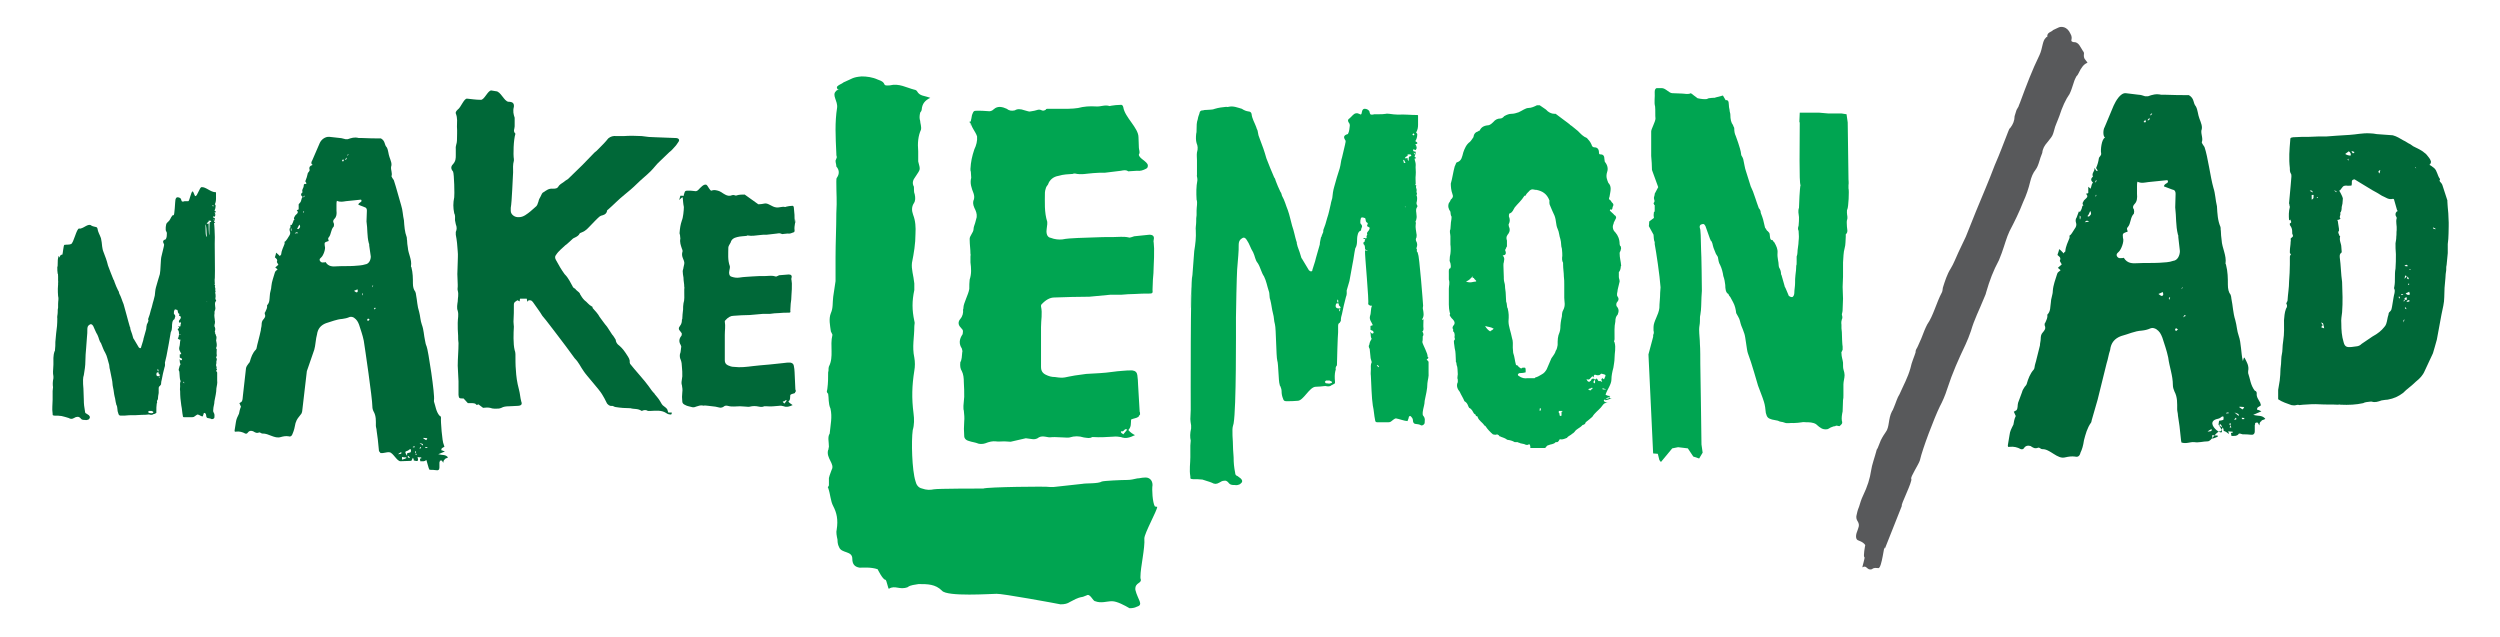
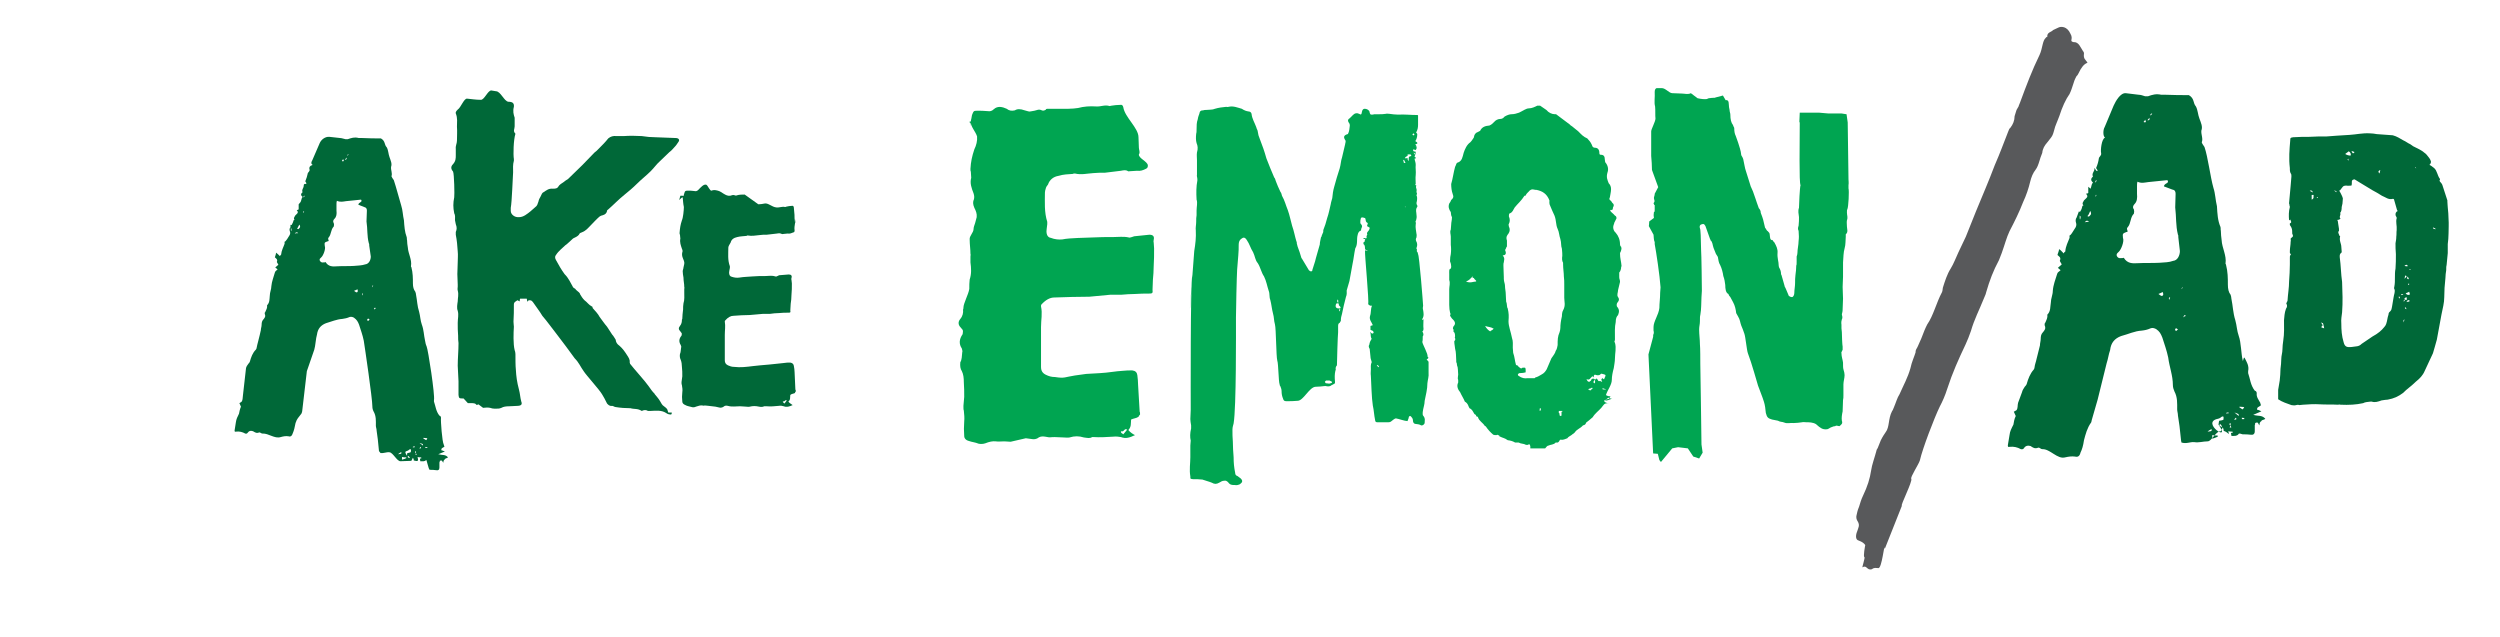
<svg xmlns="http://www.w3.org/2000/svg" id="Layer_1" x="0px" y="0px" viewBox="0 0 641.2 163.3" style="enable-background:new 0 0 641.2 163.3;" xml:space="preserve">
  <style type="text/css">	.st0{fill:#00A551;}	.st1{fill:#006838;}	.st2{fill:#58595B;}</style>
  <g>
    <g>
      <path class="st0" d="M461.6,31.5l-0.1-0.3l0.1-2.3h5l2.3,0.2h3.4l1.3,0.2l0.3,2.1l0.2,14.6c0,0.3,0.1,0.9,0,1.5v0.8   c0.2,0.6,0,4.8-0.3,5.4c-0.1,0.1-0.1,0.3-0.1,0.8c0,0.8,0.3,1.2,0,2c-0.1,0.5,0,1,0,1.6c0,0.6,0.4,1.4-0.3,2v0.6c-0.1,1,0,2-0.3,3   c-0.3,1-0.3,2.3-0.4,3.6V71c0,0.9-0.1,1.6-0.1,2.6c0,1,0.1,2.1,0.1,3c0,1-0.1,1.7-0.1,2.7c0,0.6-0.1,0.9-0.2,1.3   c0,0.3,0.3,0.8,0,1.3c-0.1,0.3-0.2,0.8-0.1,1.4v0.9c0,0.3,0.1,0.7,0.1,1c0,0.6,0.1,3.4,0.2,3.7v0.8c-0.3,0.6-0.4,0.8-0.3,0.9   c0,0.9,0.3,1.6,0.4,2.4c0,0.8,0,1.4,0.1,1.7c0.2,0.6,0.3,1.2,0.3,1.5c0,0.8-0.3,1.6-0.3,2.4v2.8c0,0.5,0,0.8-0.1,1.2l-0.1,2.9   c-0.2,0.9-0.3,1.7-0.2,2.4c0.3,0.8-0.2,1-0.6,1.4c-0.4,0-0.8-0.3-1.1,0c-0.3,0-0.6,0.1-0.8,0.2c-0.5,0.1-0.9,0.6-1.4,0.6   c-1,0.1-1.6-0.3-2.6-1.2c0,0,0,0-0.1-0.1c-0.8-0.5-1.8-0.5-2.5-0.5c-0.5,0-0.8-0.1-1.1,0c-0.7,0.1-1.5,0.2-2.2,0.2   c-0.8-0.1-1.6,0.2-2.3-0.1c-0.7-0.3-1-0.1-1.7-0.5l-1.5-0.3c-1-0.3-1.3-0.5-1.6-1.7c-0.1-1-0.2-2-0.5-2.9c-0.4-1.3-1-2.7-1.5-4.1   c-0.3-1-0.6-2.1-1-3.4l-0.8-2.6l-0.8-2.3c-0.3-0.8-0.6-4.2-0.9-5c-0.3-0.8-0.5-1.5-0.8-2.1c-0.3-0.8-0.3-1.5-0.8-2.3l-0.5-0.9   c-0.1-0.9-0.3-1.9-0.8-2.8l-0.7-1.3c-0.3-0.3-0.4-0.5-0.5-0.8c-0.7-0.3-0.8-1.4-0.8-2.3c-0.1-0.8-0.2-1.5-0.5-2.3   c-0.1-0.8-0.4-2-0.8-2.8c-0.4-0.6-0.5-1.5-0.6-2.1l-0.5-0.8l-0.6-1.5c-0.3-0.8-0.2-1.5-0.8-2v-0.1c0,0,0-0.1-0.1-0.2l-1-2.8   c-0.2-0.8-0.6-1.2-1-1c-0.7,0.1-0.8,0.6-0.5,1.4c0,0.5,0.1,0.9,0.1,1.4c0,1.3,0.1,2.4,0.1,3.8c0.1,1,0.2,9.5,0.2,10.5   c0,0.6-0.1,1-0.1,1.6c-0.1,1.7,0,2.9-0.3,4.6c-0.1,0.3-0.1,0.8-0.1,1.6c0,0.8-0.2,1.3-0.2,2.1c0,1.3,0.2,2.6,0.2,3.8   c0.1,0.9,0.1,4.2,0.1,5.1c0,0.8,0.3,18,0.3,20.6l0.3,2.1l-0.9,1.5l-1.5-0.5l-1.4-2.1l-2.5-0.3l-1.5,0.3l-2.9,3.5l-0.4-0.5   l-0.4-1.6l-1.2-0.1l-1.2-25.4l1.2-4.5c0-0.3,0-0.6,0.1-0.7c0.1-0.2,0.1-0.6,0-0.9v-0.9c0-1.5,1.3-3.1,1.5-4.9   c0-1.3,0.2-2.4,0.2-3.9c0-0.5,0.1-0.9,0.1-1.4c-0.2-3-1.1-9-1.5-11.1v-0.5c-0.3-0.6-0.2-1.3-0.3-1.9l-1.2-2.2   c0-0.3,0.1-0.6,0.1-1.2l1.2-0.9c-0.1-0.5-0.1-0.9,0-1.5c0.1,0,0.2-0.1,0.2-0.5v-1.3c-0.1,0-0.2-0.1-0.2-0.3   c-0.1-0.1-0.1-0.1-0.1-0.2c0.5-0.5,0.1-0.9,0.1-1.3c0-0.3,0.2-0.7,0.2-1v-0.1l0.9-1.7l-1.6-4.4c0-1.3-0.1-2.3-0.2-3.6v-6.3   c0-0.6,1.1-2.5,1.1-3.3c-0.1-0.6,0-2.3-0.1-3.1c-0.3-1,0-2.4-0.1-3.7c0-0.6,0.2-0.9,0.5-1h1.3c1,0,1.9,1.3,2.7,1.3   c0.8,0,1.8,0.1,2.5,0.1s1.5,0.3,2.3-0.1l0.1,0.1l1.6,1.2c0.9,0.2,1.8,0.3,2.4,0.2c0.4-0.3,0.9-0.2,1.3-0.3c0.5,0,0.8,0,0.9-0.1   l1.9-0.5l0.7,1.2c0.5-0.1,0.8,0.2,0.8,1c0,0.6,0.1,1,0.2,1.5c0,0.5,0.2,0.8,0.2,1.2c0,1.2,0.2,2.1,0.7,2.7c0,0.3,0.3,0.5,0.3,0.8   c0,0.8,0.1,1.4,0.4,2l0.6,1.7c0.3,1,0.7,2,0.8,3.2c0.3,0.5,0.4,0.7,0.5,1c0.3,1.3,0.4,2.3,0.7,3.1l1.1,3.5   c0.1,0.5,0.4,0.9,0.7,1.7l0.7,2l0.3,0.9l0.5,1.4c0.3,0.3,0.5,0.7,0.5,1.2c0.3,0.8,0.5,1.3,0.6,1.7l0.5,2.1   c0.3,0.3,0.4,0.8,0.7,0.9c0.3,0.3,0.5,0.5,0.5,0.9c0.1,0.6,0,1.4,0.7,1.4c0.1,0,0.1,0,0.1,0.1c0.1,0.3,0.3,0.3,0.4,0.5   c0.5,0.9,0.9,1.7,0.8,2.7c-0.1,1.3,0.3,2.2,0.3,3.2c0,0.3,0.1,0.3,0.1,0.5c0.3,0.5,0.5,1,0.5,1.7c0,0.1,0,0.1,0.1,0.2l0.8,2.8v0.1   l0.3,0.6l0.8,1.9c0.3,0.2,0.5,0.3,0.8,0.3c0.4,0,0.6-0.7,0.6-1c0-0.9,0.2-1.7,0.2-2.6c0-0.8,0-1.3,0.1-2.1   c0.1-0.8,0.2-1.5,0.2-2.4c0.1-0.1,0.1-0.5,0.1-1v-1.3c0.1-0.3,0.2-0.6,0.2-0.9c0-1,0.3-2.1,0.3-3.1c0.1-0.7,0.1-1.5,0-2.6   c-0.2-0.3-0.2-0.8,0-1.3c0.1-0.8,0.1-1.6,0.1-2.2c-0.1-0.9-0.3-1.6,0-2.4c0-0.6,0.2-5.3,0.4-5.8C461.4,46.9,461.6,36.6,461.6,31.5   z" />
-       <path class="st0" d="M392.5,114.5c-0.1-0.6-0.3-0.7-0.6-0.4h-0.5c-0.7-0.4-1.2-0.2-1.9-0.6h-0.1c-0.1,0-0.1,0-0.1-0.1h-0.8   c-0.7-0.4-1.2-0.5-1.9-0.6c-0.8-0.6-1.4-0.6-1.9-0.9c-0.1,0-0.2,0-0.2-0.1v-0.1c-0.3-0.2-0.5-0.4-0.8-0.2c-0.3,0-0.6,0-0.8-0.1   c-0.7-0.6-1.3-1.2-1.9-2.1l-0.1-0.1c-0.1,0-0.1,0-0.2-0.1c-0.5-0.8-1.4-1.2-1.7-2.1c0-0.4-0.5-0.1-0.5-0.5   c-0.1-0.4-0.2-0.1-0.5-0.5c-0.3-0.5-0.5-1.1-1.2-1.4c-0.3-0.4-0.3-1.2-1.2-1.7c-0.3-0.8-0.8-1.5-1.2-2.4c-0.5-0.6-1-1.5-0.5-2.5   v-0.5c0-0.4-0.1-0.2-0.1-0.6s0.1-0.8,0.1-0.9c-0.1-0.9,0-1.8-0.3-2.4c0-0.4-0.1-0.7-0.2-0.8v-0.4c-0.1-1.3,0-2-0.3-3.1   c0-0.4-0.2-1.1-0.2-1.7v-0.2c0.4-0.4,0.2-0.5,0.2-0.8c-0.1-0.1-0.1-0.2,0-0.4c0-0.6-0.1-1.1-0.4-1.2v-0.6c-0.2-0.1-0.2-0.4,0-0.8   c0.6-0.6,0.5-1.2-0.4-2c-0.3-0.4-0.5-0.7-0.5-0.8c0.3-0.5,0-0.5,0-0.8c-0.1-0.4-0.2-1.1-0.2-1.9v-4c0-0.8,0.3-1.5,0-2.4v-1.5   c0-0.8-0.1-1.3,0.4-1.4c0-0.1,0.1-0.2,0.1-0.4v-0.2c0-0.4-0.1-0.8-0.3-1.3c0-0.8,0.1-1.4,0.2-1.8c0.1-0.8,0.1-1.7,0-2.4v-2.1   c0-0.6-0.3-1.2,0-1.8c0-0.4,0.1-0.9,0.1-1.3c0-0.6,0.2-1.1,0.2-1.9c-0.3-0.5-0.2-0.8-0.3-1.3c-0.5-0.7-0.7-1.4-0.4-2.2   c0.2-0.2,0.4-0.6,0.5-0.9c0.5-0.4,0.7-0.8,0.4-1.5c-0.3-0.8-0.4-1.8-0.4-2.6c0.4-1.3,0.6-3,1-4.4c0.3-0.5,0.3-1.1,0.7-1.1   c1.1-0.4,1.2-1.4,1.5-2.5c0.3-0.9,0.8-2.1,1.7-2.7c0.4-0.4,0.6-0.8,0.9-1.2c0.1-0.8,0.5-1.3,1.2-1.5l0.1-0.1   c0.1,0,0.2-0.1,0.3-0.1c0.5-1.1,1.4-1.3,2.4-1.4c0.5-0.2,0.8-0.5,1.1-0.8c0.5-0.6,1.1-0.9,1.8-0.9c0.3,0,0.7-0.2,1-0.6   c0.7-0.4,1.3-0.6,1.8-0.6c0.7,0,1.3-0.2,1.9-0.4c0.9-0.4,1.8-1.1,2.5-1.1c0.8,0,1.6-0.4,2.2-0.7h0.7l1.6,1.1   c0.6,0.7,1.4,1.1,2.2,1.1h0.3l3.6,2.7c0,0.1,0.2,0.2,0.5,0.4l1.6,1.3c0.8,0.8,1.3,1.4,2.3,1.8c0.5,0.6,0.8,0.8,1.2,1.7   c0.1,0.5,0.4,0.7,0.8,0.7c0.7,0,1.1,0.5,1.1,1.3c0,0.4,0.1,0.5,0.4,0.5c0.7,0,1,0.4,1,1.2c0,0.4,0.1,0.4,0.1,0.7   c0.7,0.8,0.9,1.8,0.6,2.6c-0.4,1.3,0,2,0.3,2.8c0.4,0.4,0.6,0.9,0.6,1.5c0,0.8-0.2,1.3-0.3,2.1c-0.3,0.5,0,0.7,0.1,0.8   c0.1,0,0.3,0.2,0.5,0.6c0.5,0.4,0.5,0.7,0.2,1.2c0,0.4-0.2,0.9-0.5,0.6c-0.1,0-0.2,0.1-0.2,0.2v0.1c0.4,0.5,0.7,0.6,1.2,1.2   c0.3,0.1,0.4,0.4,0.4,0.7l-0.6,1.2c0,0.4-0.1,0.2-0.1,0.4c-0.4,0.9,0.1,1.8,0.5,2.1c0.7,0.8,1.1,1.8,1.1,3c0,0.2,0.1,0.5,0.3,0.6   c0.1,0.4,0.1,0.6,0,0.8c0,0.4-0.3,0.6-0.3,0.9c0,1.3,0.3,2,0.4,3.3l-0.1,0.1c0,0.6-0.2,1.2-0.5,1.5v1.2c0,0.5,0.2,0.6,0.2,1.2   l-0.5,2.1c0,0.6-0.4,1.3,0,1.8c0.3,0.4,0.3,0.8,0,1.2c-0.4,0.4-0.4,0.8-0.3,1.2c0.7,0.8,0.6,1.4,0.3,2.2c-0.4,0.4-0.6,0.9-0.6,1.8   c-0.3,1.3-0.2,2.7-0.2,4.5c0,0.4-0.3,0.5,0,0.8c0.4,1.4,0,2.7,0,4c0,0.9-0.2,1.7-0.3,2.5c-0.3,1.1-0.5,2.1-0.5,3   c0,1.3-1.1,2.6-1.5,3.9c0,0.2,1.1,0.4,1,0.4c0,0.4-0.1,0.5-0.3,0.6c0.3,0-0.8,0.2-0.5,0.2h0.5c1.9-0.4-2.2-0.8-0.6-0.9   c0.3-0.1-0.4-0.2,0.1-0.2v0.2c-0.1,0,1,0,1,0.1c-2.6,1.4-1,1.2,0.4,0.5c-3.6,0.3-1.5,1.3-0.9,1.2c-1.3,0-1.2,0.4-1.9,1.2   c-0.7,0.8-1.6,1.4-2.2,2.4c-0.5,0.4-1,0.9-1.7,1.4c-0.1,0.4-0.3,0.6-0.8,0.7c-0.8,0.9-1.5,0.9-2.1,1.8c-0.2,0.2-0.4,0.4-0.5,0.4   c-0.5,0.5-1.1,0.6-1.4,1.1c-0.5,0.2-1,0.4-1.4,0.4c-0.4-0.1-0.6,0-0.6,0.2c-0.1,0.1-0.2,0.4-0.5,0.5H399c-0.5,0.6-1.3,0.5-1.9,0.8   c-0.3,0-0.5,0.4-0.8,0.7H392.5z M378.1,71.5c0-0.5-0.7,0.1-0.3-0.7c-0.8,0.8-1,1.1-1.8,1.4c1.1,0.5,1.9,0,2.6,0v-0.2L378.1,71.5z    M383.1,84.3c-0.8-0.5-1.4-0.4-2.2-0.7c0.3,0.6,0.8,1.1,1.3,1.4C382.4,84.7,382.7,84.8,383.1,84.3z M385.7,67.3   c-0.1,0.1-0.1,0.7-0.1,0.8c0,1.3,0.1,2,0.1,3v0.4c0,0.8,0.3,1.2,0.3,1.8c0,0.8,0.2,1.4,0.2,2.2s0.1,1.3,0.1,1.9   c0.3,0.6,0.1,1.3,0.4,1.7c0.3,1.3,0.3,2,0.2,3.3c0,1.3,0.6,2.7,0.9,4.3c0.3,0.8,0.2,1.7,0.2,2.5c0,0.5,0.1,0.8,0.1,1.3   c0.4,1.1,0.4,2,0.7,3c0,0.1,0.1,0.2,0.4,0.2c0.1,0.2,0.4,0.5,0.9,0.8c0.3,0,0.2-0.2,0.5-0.2h0.5c0.1,0,0.2,0.2,0.2,0.6v0.6   c-0.3,0.1-0.9,0.2-1.6,0.2c-0.1,0-0.2,0.1-0.3,0.2l-0.1,0.1c0,0.2,0.1,0.4,0.2,0.4c0.8,0.6,1.6,0.7,2.2,0.6h1.8h0.1   c0,0,0.1-0.1,0.2-0.2c0.5-0.1,1-0.4,1.5-0.7c0.8-0.4,1.1-0.9,1.4-1.4l1.2-2.8c0.4-0.6,1-1.3,1.1-1.9c0.4-0.5,0.4-1.2,0.5-1.5   c0-1.3,0-2.2,0.5-3.3c0.1-0.4,0.2-0.7,0.2-1.1c0-0.8,0.1-1.7,0.4-3c0-0.6,0.1-1.2,0.3-1.5c0.7-1.3,0.3-2.2,0.3-3.2V73   c0-0.6,0-1.5-0.1-2.1c0-0.9-0.2-2-0.2-3.1v-0.4c-0.3-0.5-0.3-1.1-0.2-1.8c0-0.4,0-0.9-0.1-1.8c-0.3-0.8-0.1-1.5-0.4-2.5   c-0.3-0.8-0.3-1.8-0.7-2.6c-0.5-1.1-0.3-2.1-0.8-3.4c-0.4-0.9-0.8-1.7-1.1-2.5c-0.3-0.5-0.2-1.1-0.2-1.4c-0.7-1.8-1.9-2.4-3.3-2.7   h-0.2c-0.5,0-0.9-0.4-1.6,0.2c-0.3,0.4-0.7,0.6-1,1.2c0,0.1,0,0.1-0.1,0.1H391c-0.8,1.3-1.8,2.1-2.5,3c-0.4,0.6-0.5,1.2-1.2,1.5   c-0.2,0-0.3,0.2-0.3,0.8c0.3,0.7,0.3,1.3,0,1.9c-0.1,0.1-0.1,0.4,0,0.7c0.3,0.6,0.3,1.2-0.1,1.8c-0.4,0.5-0.7,0.9-0.4,1.8v1.5   c-0.3,0.4-0.2,0.5-0.3,0.6c-0.2,0.2-0.2,0.5,0,0.8c0.1,0.6-0.2,0.9-0.8,0.9C386.1,66.3,385.7,66.8,385.7,67.3z M394.9,105.4   c0.2,0,0.3-0.2,0.3-0.6l-0.1-0.1l-0.2,0.1V105.4z M400.5,105.6h0.2v-0.2h-0.9v0.5c0.4,0-0.1,1.1,0.7,0.7V105.6z M409.4,97.1   c0.5,0,0.3,0.9,1,0.6c0.1,0,0.2,0.2,0.5,0.2v-0.2l-0.2-0.2c0-0.4,0.2-0.2,0.2-0.6c0,0.1,0.2,0.2,0.5,0.4l0.3-0.7   c0.3-0.6-0.3-0.5-0.3-0.6c-0.4,0-0.7-0.4-1,0.1c-0.3,0.2-0.8,0.2-1.3,0c-0.3,0-0.5,0.5-0.2,0.8c-0.1-0.1-0.2-0.2-0.5-0.4   c-0.5,0.4-0.7,1.2-1.5,0.7c0.3,0.8,0.5,0.7,0.8,0.7c0.3-0.4,0.4-0.1,0.4-0.5c0.3-0.4,0.7-0.4,1,0L409.4,97.1z M407.8,100.2   l0.7-0.6l-0.2-0.2c-0.3,0.4-0.6,0.1-1,0.5C407.6,99.9,407.8,100.1,407.8,100.2z M409.1,97.5c-0.4,0-0.4,0.5-0.4,0.6l0.2,0.2h0.1   c0,0,0-0.1,0.1-0.2V97.5z M411,99.8c0.1,0.1,0.4,0.1,0.7,0.1c0,0,0.1,0,0.2-0.1c-0.4,0-0.5-0.2-0.9-0.2V99.8z" />
+       <path class="st0" d="M392.5,114.5c-0.1-0.6-0.3-0.7-0.6-0.4h-0.5c-0.7-0.4-1.2-0.2-1.9-0.6h-0.1h-0.8   c-0.7-0.4-1.2-0.5-1.9-0.6c-0.8-0.6-1.4-0.6-1.9-0.9c-0.1,0-0.2,0-0.2-0.1v-0.1c-0.3-0.2-0.5-0.4-0.8-0.2c-0.3,0-0.6,0-0.8-0.1   c-0.7-0.6-1.3-1.2-1.9-2.1l-0.1-0.1c-0.1,0-0.1,0-0.2-0.1c-0.5-0.8-1.4-1.2-1.7-2.1c0-0.4-0.5-0.1-0.5-0.5   c-0.1-0.4-0.2-0.1-0.5-0.5c-0.3-0.5-0.5-1.1-1.2-1.4c-0.3-0.4-0.3-1.2-1.2-1.7c-0.3-0.8-0.8-1.5-1.2-2.4c-0.5-0.6-1-1.5-0.5-2.5   v-0.5c0-0.4-0.1-0.2-0.1-0.6s0.1-0.8,0.1-0.9c-0.1-0.9,0-1.8-0.3-2.4c0-0.4-0.1-0.7-0.2-0.8v-0.4c-0.1-1.3,0-2-0.3-3.1   c0-0.4-0.2-1.1-0.2-1.7v-0.2c0.4-0.4,0.2-0.5,0.2-0.8c-0.1-0.1-0.1-0.2,0-0.4c0-0.6-0.1-1.1-0.4-1.2v-0.6c-0.2-0.1-0.2-0.4,0-0.8   c0.6-0.6,0.5-1.2-0.4-2c-0.3-0.4-0.5-0.7-0.5-0.8c0.3-0.5,0-0.5,0-0.8c-0.1-0.4-0.2-1.1-0.2-1.9v-4c0-0.8,0.3-1.5,0-2.4v-1.5   c0-0.8-0.1-1.3,0.4-1.4c0-0.1,0.1-0.2,0.1-0.4v-0.2c0-0.4-0.1-0.8-0.3-1.3c0-0.8,0.1-1.4,0.2-1.8c0.1-0.8,0.1-1.7,0-2.4v-2.1   c0-0.6-0.3-1.2,0-1.8c0-0.4,0.1-0.9,0.1-1.3c0-0.6,0.2-1.1,0.2-1.9c-0.3-0.5-0.2-0.8-0.3-1.3c-0.5-0.7-0.7-1.4-0.4-2.2   c0.2-0.2,0.4-0.6,0.5-0.9c0.5-0.4,0.7-0.8,0.4-1.5c-0.3-0.8-0.4-1.8-0.4-2.6c0.4-1.3,0.6-3,1-4.4c0.3-0.5,0.3-1.1,0.7-1.1   c1.1-0.4,1.2-1.4,1.5-2.5c0.3-0.9,0.8-2.1,1.7-2.7c0.4-0.4,0.6-0.8,0.9-1.2c0.1-0.8,0.5-1.3,1.2-1.5l0.1-0.1   c0.1,0,0.2-0.1,0.3-0.1c0.5-1.1,1.4-1.3,2.4-1.4c0.5-0.2,0.8-0.5,1.1-0.8c0.5-0.6,1.1-0.9,1.8-0.9c0.3,0,0.7-0.2,1-0.6   c0.7-0.4,1.3-0.6,1.8-0.6c0.7,0,1.3-0.2,1.9-0.4c0.9-0.4,1.8-1.1,2.5-1.1c0.8,0,1.6-0.4,2.2-0.7h0.7l1.6,1.1   c0.6,0.7,1.4,1.1,2.2,1.1h0.3l3.6,2.7c0,0.1,0.2,0.2,0.5,0.4l1.6,1.3c0.8,0.8,1.3,1.4,2.3,1.8c0.5,0.6,0.8,0.8,1.2,1.7   c0.1,0.5,0.4,0.7,0.8,0.7c0.7,0,1.1,0.5,1.1,1.3c0,0.4,0.1,0.5,0.4,0.5c0.7,0,1,0.4,1,1.2c0,0.4,0.1,0.4,0.1,0.7   c0.7,0.8,0.9,1.8,0.6,2.6c-0.4,1.3,0,2,0.3,2.8c0.4,0.4,0.6,0.9,0.6,1.5c0,0.8-0.2,1.3-0.3,2.1c-0.3,0.5,0,0.7,0.1,0.8   c0.1,0,0.3,0.2,0.5,0.6c0.5,0.4,0.5,0.7,0.2,1.2c0,0.4-0.2,0.9-0.5,0.6c-0.1,0-0.2,0.1-0.2,0.2v0.1c0.4,0.5,0.7,0.6,1.2,1.2   c0.3,0.1,0.4,0.4,0.4,0.7l-0.6,1.2c0,0.4-0.1,0.2-0.1,0.4c-0.4,0.9,0.1,1.8,0.5,2.1c0.7,0.8,1.1,1.8,1.1,3c0,0.2,0.1,0.5,0.3,0.6   c0.1,0.4,0.1,0.6,0,0.8c0,0.4-0.3,0.6-0.3,0.9c0,1.3,0.3,2,0.4,3.3l-0.1,0.1c0,0.6-0.2,1.2-0.5,1.5v1.2c0,0.5,0.2,0.6,0.2,1.2   l-0.5,2.1c0,0.6-0.4,1.3,0,1.8c0.3,0.4,0.3,0.8,0,1.2c-0.4,0.4-0.4,0.8-0.3,1.2c0.7,0.8,0.6,1.4,0.3,2.2c-0.4,0.4-0.6,0.9-0.6,1.8   c-0.3,1.3-0.2,2.7-0.2,4.5c0,0.4-0.3,0.5,0,0.8c0.4,1.4,0,2.7,0,4c0,0.9-0.2,1.7-0.3,2.5c-0.3,1.1-0.5,2.1-0.5,3   c0,1.3-1.1,2.6-1.5,3.9c0,0.2,1.1,0.4,1,0.4c0,0.4-0.1,0.5-0.3,0.6c0.3,0-0.8,0.2-0.5,0.2h0.5c1.9-0.4-2.2-0.8-0.6-0.9   c0.3-0.1-0.4-0.2,0.1-0.2v0.2c-0.1,0,1,0,1,0.1c-2.6,1.4-1,1.2,0.4,0.5c-3.6,0.3-1.5,1.3-0.9,1.2c-1.3,0-1.2,0.4-1.9,1.2   c-0.7,0.8-1.6,1.4-2.2,2.4c-0.5,0.4-1,0.9-1.7,1.4c-0.1,0.4-0.3,0.6-0.8,0.7c-0.8,0.9-1.5,0.9-2.1,1.8c-0.2,0.2-0.4,0.4-0.5,0.4   c-0.5,0.5-1.1,0.6-1.4,1.1c-0.5,0.2-1,0.4-1.4,0.4c-0.4-0.1-0.6,0-0.6,0.2c-0.1,0.1-0.2,0.4-0.5,0.5H399c-0.5,0.6-1.3,0.5-1.9,0.8   c-0.3,0-0.5,0.4-0.8,0.7H392.5z M378.1,71.5c0-0.5-0.7,0.1-0.3-0.7c-0.8,0.8-1,1.1-1.8,1.4c1.1,0.5,1.9,0,2.6,0v-0.2L378.1,71.5z    M383.1,84.3c-0.8-0.5-1.4-0.4-2.2-0.7c0.3,0.6,0.8,1.1,1.3,1.4C382.4,84.7,382.7,84.8,383.1,84.3z M385.7,67.3   c-0.1,0.1-0.1,0.7-0.1,0.8c0,1.3,0.1,2,0.1,3v0.4c0,0.8,0.3,1.2,0.3,1.8c0,0.8,0.2,1.4,0.2,2.2s0.1,1.3,0.1,1.9   c0.3,0.6,0.1,1.3,0.4,1.7c0.3,1.3,0.3,2,0.2,3.3c0,1.3,0.6,2.7,0.9,4.3c0.3,0.8,0.2,1.7,0.2,2.5c0,0.5,0.1,0.8,0.1,1.3   c0.4,1.1,0.4,2,0.7,3c0,0.1,0.1,0.2,0.4,0.2c0.1,0.2,0.4,0.5,0.9,0.8c0.3,0,0.2-0.2,0.5-0.2h0.5c0.1,0,0.2,0.2,0.2,0.6v0.6   c-0.3,0.1-0.9,0.2-1.6,0.2c-0.1,0-0.2,0.1-0.3,0.2l-0.1,0.1c0,0.2,0.1,0.4,0.2,0.4c0.8,0.6,1.6,0.7,2.2,0.6h1.8h0.1   c0,0,0.1-0.1,0.2-0.2c0.5-0.1,1-0.4,1.5-0.7c0.8-0.4,1.1-0.9,1.4-1.4l1.2-2.8c0.4-0.6,1-1.3,1.1-1.9c0.4-0.5,0.4-1.2,0.5-1.5   c0-1.3,0-2.2,0.5-3.3c0.1-0.4,0.2-0.7,0.2-1.1c0-0.8,0.1-1.7,0.4-3c0-0.6,0.1-1.2,0.3-1.5c0.7-1.3,0.3-2.2,0.3-3.2V73   c0-0.6,0-1.5-0.1-2.1c0-0.9-0.2-2-0.2-3.1v-0.4c-0.3-0.5-0.3-1.1-0.2-1.8c0-0.4,0-0.9-0.1-1.8c-0.3-0.8-0.1-1.5-0.4-2.5   c-0.3-0.8-0.3-1.8-0.7-2.6c-0.5-1.1-0.3-2.1-0.8-3.4c-0.4-0.9-0.8-1.7-1.1-2.5c-0.3-0.5-0.2-1.1-0.2-1.4c-0.7-1.8-1.9-2.4-3.3-2.7   h-0.2c-0.5,0-0.9-0.4-1.6,0.2c-0.3,0.4-0.7,0.6-1,1.2c0,0.1,0,0.1-0.1,0.1H391c-0.8,1.3-1.8,2.1-2.5,3c-0.4,0.6-0.5,1.2-1.2,1.5   c-0.2,0-0.3,0.2-0.3,0.8c0.3,0.7,0.3,1.3,0,1.9c-0.1,0.1-0.1,0.4,0,0.7c0.3,0.6,0.3,1.2-0.1,1.8c-0.4,0.5-0.7,0.9-0.4,1.8v1.5   c-0.3,0.4-0.2,0.5-0.3,0.6c-0.2,0.2-0.2,0.5,0,0.8c0.1,0.6-0.2,0.9-0.8,0.9C386.1,66.3,385.7,66.8,385.7,67.3z M394.9,105.4   c0.2,0,0.3-0.2,0.3-0.6l-0.1-0.1l-0.2,0.1V105.4z M400.5,105.6h0.2v-0.2h-0.9v0.5c0.4,0-0.1,1.1,0.7,0.7V105.6z M409.4,97.1   c0.5,0,0.3,0.9,1,0.6c0.1,0,0.2,0.2,0.5,0.2v-0.2l-0.2-0.2c0-0.4,0.2-0.2,0.2-0.6c0,0.1,0.2,0.2,0.5,0.4l0.3-0.7   c0.3-0.6-0.3-0.5-0.3-0.6c-0.4,0-0.7-0.4-1,0.1c-0.3,0.2-0.8,0.2-1.3,0c-0.3,0-0.5,0.5-0.2,0.8c-0.1-0.1-0.2-0.2-0.5-0.4   c-0.5,0.4-0.7,1.2-1.5,0.7c0.3,0.8,0.5,0.7,0.8,0.7c0.3-0.4,0.4-0.1,0.4-0.5c0.3-0.4,0.7-0.4,1,0L409.4,97.1z M407.8,100.2   l0.7-0.6l-0.2-0.2c-0.3,0.4-0.6,0.1-1,0.5C407.6,99.9,407.8,100.1,407.8,100.2z M409.1,97.5c-0.4,0-0.4,0.5-0.4,0.6l0.2,0.2h0.1   c0,0,0-0.1,0.1-0.2V97.5z M411,99.8c0.1,0.1,0.4,0.1,0.7,0.1c0,0,0.1,0,0.2-0.1c-0.4,0-0.5-0.2-0.9-0.2V99.8z" />
      <path class="st0" d="M351.3,60c-0.1,0.3-0.3,0.3-0.4,0.4c-0.4-0.3-0.4-0.7,0-1.1c0.3-0.3,0.4-0.7,0.4-0.9   c-0.4-0.3-0.7-0.4-0.7-0.4c0.1-0.4,0.2-0.5,0.2-0.8c-0.7-0.3-0.4-0.8-0.7-1.3c-0.2,0-0.3,0-0.4-0.1c-0.5-0.1-0.7,0-0.7,0.4   c-0.1,0.2-0.1,0.5-0.1,0.9c0,0.1,0,0.2,0.1,0.3c0.7,0.7,0.1,1,0.1,1.5c0,0.2-0.1,0.3-0.2,0.3c-0.3,0.1-0.6,0.5-0.7,1.1   c-0.3,1.1,0.1,2.3-0.6,3.4c-0.3,1.4-0.4,2.6-0.7,4l-0.8,4.4l-0.7,2.4c0,0.5,0.1,1-0.2,1.7c-0.4,1.4-0.7,2.9-1,4.3   c-0.2,0.6-0.3,1.1-0.3,1.8l-0.3,0.5c-0.3,0.1-0.4,0.4-0.4,0.8v1.6c-0.1,0.8-0.3,7.7-0.3,8.4c0,0.1,0,0.2-0.1,0.2   c-0.2,0.3-0.3,0.7-0.2,0.9c0,0.3-0.1,0.3-0.1,0.4c-0.2,0.8-0.2,1.8-0.1,2.8v0.4c-0.3,0.2-0.6,0.4-0.9,0.5   c-0.2,0.2-0.5,0.3-0.9,0.3c-0.3,0-0.5-0.1-0.7-0.1c-0.8,0.1-1.8,0.2-2.5,0.2c-1.6,0.1-3.1,3.6-4.6,3.6c-1,0.1-1.9,0.1-2.9,0.1   c-0.5,0-0.7-0.2-0.8-0.6c-0.3-0.7-0.4-1.3-0.4-2c0-0.5-0.2-0.9-0.3-1.2c-0.1-0.1-0.2-0.3-0.2-0.5c-0.3-0.8-0.3-5.3-0.6-6.1   c-0.3-1.1-0.3-8.2-0.6-9.3c-0.3-1-0.2-1.8-0.5-2.8c-0.3-1.1-0.4-2.4-0.7-3.5c-0.3-0.7-0.1-1.6-0.4-2.3c-0.4-1.2-0.6-2.5-1.2-3.7   c-0.7-1-0.9-2.3-1.6-3.4c-0.7-0.8-0.7-1.8-1.2-2.8c-0.7-1.1-0.9-2.1-1.6-3.1c-0.5-0.8-0.9-0.8-1.5-0.3c-0.4,0.3-0.6,0.8-0.6,1.5   c0,0.8,0,1.7-0.1,2.7l-0.3,3.7c-0.1,1.5-0.3,10.6-0.3,12.2c0,3.8,0.1,23.1-0.6,27.2c-0.1,0.5-0.3,0.9-0.3,1.6c0,1,0,2,0.1,3.1   c0,1.4,0.1,2.6,0.2,4c0,1.4,0.1,2.5,0.4,4c0,0.4,0.2,0.7,0.6,0.8l0.8,0.6c0.6,0.6,0.5,1-0.2,1.5c-0.5,0.2-0.8,0.3-1.3,0.2   c-0.7,0-1.2,0-1.7-0.7c-0.3-0.3-0.6-0.5-1-0.4c-0.5,0-0.8,0.2-1.3,0.5c-0.7,0.4-1.2,0.4-1.9,0c-0.7-0.3-1.6-0.5-2.4-0.8   c-0.8-0.1-1.6-0.1-2.4-0.1c-0.7-0.1-0.7,0-0.7-0.7c-0.3-1.8,0-3.3,0-4.9v-3c0-0.5,0.1-0.9,0.1-1.3c-0.2-0.8-0.2-1.9,0.1-3.1v-0.8   c-0.1-0.7-0.2-1.1-0.2-1.6c0-0.8,0.1-1.6,0.1-2.4c0-1.5-0.1-32.9,0.4-34.4c0.1-0.1,0,0.2,0,0c0.1-1-0.6,9.3-0.6,8.3l1.1-14.6   c0.3-1.8,0.5-3.5,0.4-5.3c-0.1-0.7,0.1-1.4,0.1-2.2c0-0.7,0-1.2,0.1-1.7v-1.2c0-1,0.3-2,0-2.8c-0.1-1.8-0.1-3.3,0.2-4.9V46   c0-0.5-0.2-0.8-0.1-1.2v-3.7c0-0.7-0.1-1.3,0-2c0.3-1,0.2-1.7-0.1-2.4c-0.2-0.7-0.2-1.5-0.1-2.4c0.1-0.3,0.1-0.8,0.1-1.2   c0-0.8,0-1.7,0.3-2.5c0.1-0.7,0.3-1.1,0.4-1.4c0.1-0.7,0.4-0.9,1-0.9c0.2-0.1,0.5-0.1,0.7-0.1c0.8-0.1,1.7,0,2.3-0.3   c1-0.3,1.9-0.4,2.9-0.5c0.3,0,0.3,0.1,0.6,0c1.2-0.3,2.3,0.2,3.4,0.5c0.6,0.4,1.1,0.6,1.8,0.7c0.3,0,0.6,0.2,0.7,0.6   c0.1,1.2,0.8,2.3,1.2,3.4c0.1,0.5,0.4,0.8,0.4,1.2c0.1,0.7,0.2,1.1,0.5,1.8c0.7,1.8,1.2,3.2,1.7,5c0.7,1.8,1.3,3.3,2,4.9   c0.3,0.3,0.3,0.7,0.4,0.9c0.4,1,0.7,1.8,1.2,2.8c0.3,0.3,0.3,0.8,0.4,1c0.7,1.2,1,2.5,1.5,3.7c0.5,1.4,0.7,2.6,1.1,4   c0.5,1.4,0.7,2.7,1.1,4c0.1,0.1,0.1,0.2,0.1,0.5l0.2,0.8c0.4,1,0.7,2,1,3l0.1,0.1l1.8,3c0.2,0.2,0.4,0.3,0.5,0.3   c0.3,0,0.4-0.1,0.4-0.4l0.7-2.2c0.1-0.4,0.2-0.7,0.2-0.8c0.3-1.2,0.7-2.3,1-3.5c0-0.7,0.2-1.1,0.3-1.8c0-0.1,0-0.1,0.1-0.1   c0.1-0.5,0.3-0.8,0.4-1.1c0.1-0.1,0.1-0.4,0.1-0.7c0.4-1,0.7-1.9,1-3.1c0.4-1.1,0.6-2.3,0.9-3.5c0.1-0.7,0.3-1.1,0.4-1.6   c0.1-1,0.2-1.9,0.5-2.9c0.4-1.6,0.9-3.1,1.4-4.7c0.3-1,0.3-2,0.6-2.8l0.8-3.4c0-0.3,0.3-0.8,0-1.1c-0.5-0.8-0.3-1.2,0.6-1.5h0.1   c0.4-0.7,0.4-1.5,0.5-2.2c0-0.3-0.1-0.6-0.3-0.8c-0.3-0.5-0.2-0.8,0.3-1.1l0.8-0.8c0.5-0.5,1-0.6,1.6-0.3c0.5,0.3,0.6,0.2,0.7-0.5   c0.1-0.6,0.4-0.8,0.7-0.8c0.5,0,0.9,0.2,1.2,0.6c0.1,0.3,0.1,0.7,0.4,0.9c0.4,0,0.7,0,0.8-0.1h1.4c0.5,0,0.9,0,1.6-0.1   c0.3-0.1,0.7,0,1,0c0.7,0.1,1.5,0.2,2.2,0.2c1.6-0.1,3.2,0.1,4.9,0.1c0.1,0,0.1,0,0.2,0.1v2.4c0,0.7-0.1,1.3-0.5,2   c0.2,0.2,0.3,0.3,0.3,0.4c0,0.8-0.2,1.3-0.5,1.8c0.7,0.4,0.7,0.7,0,0.8c0.4,0.5,0.5,1.2,0,1.5c-0.3-0.1-0.2-0.2-0.5-0.2   c-0.3,0.8,0.6,0.4,0.6,0.7c0,0.5-0.2,0.8-0.3,1.2l0.4,0.3c-0.1,0.1-0.2,0.2-0.4,0.2c0.1,0.7,0.3,0.9,0.3,1.6   c-0.1,0.8,0.1,1.6,0,2.6c-0.1,0.8,0,1.5,0,2.3H363c0,0.1,0,0.2,0.1,0.3c0.1,0.1,0.1,0.1,0.2,0.1c-0.3,0.4,0,0.7,0,0.9   c0.1,0.3,0,0.4,0,0.7s0.3,0.5,0,0.8v0.1c0.2,0.4,0.2,0.8,0.1,1.5c-0.1,0.3-0.2,0.7,0.1,1.1c0.1,0.2,0,0.4-0.1,0.5   c-0.4,0.7-0.1,1.2-0.1,1.9c0.1,0.6,0,1-0.1,1.4c-0.1,0.1-0.2,0.3-0.1,0.5c0.1,0.3,0,0.3,0,0.6c-0.1,0.8,0.1,1.6,0.2,2.4   c0.1,0.3,0,0.6,0,0.9c-0.2,0.3-0.2,0.6-0.1,0.9c0.3,0.5,0.4,1.1,0.1,1.8v0.3c0.3,0,0,0.3,0.1,0.6c0.3,0.3,0.2,0.4,0.3,0.7   C364,65.3,365,78,365,78.4c-0.1,0.4-0.1,0.8,0,1.1c0.1,0.7,0.3,1.5-0.2,2.3v0.3c0.3-0.1,0.2-0.2,0.3-0.3c0,1-0.1,1.8,0,2.5   c0,0.4-0.1,0.6-0.3,0.7c0.3,0.5,0.4,0.9,0.1,1.3v0.3c0,0.5,0,0.8-0.1,1.1c0,0.5,1.6,3.3,1.3,3.7c0.5,0.4,0.1,0.6-0.2,0.8   c0.3,0.4,0.5,0.4,0.5,0.7v2.7c0.1,1-0.2,1.7-0.3,2.7c0,1.5-0.4,3-0.7,4.5c0,1-0.4,1.9-0.5,2.9c0,0.3-0.1,0.8,0.2,1   c0.5,0.7,0.3,1,0.3,1.7c0,0.4-0.5,0.8-0.9,0.7c-0.5-0.3-0.9-0.3-1.6-0.4c-0.3-0.1-0.5-0.4-0.5-0.8c0-0.3-0.1-0.6-0.2-0.7   c-0.2-0.3-0.4-0.5-0.5-0.5c-0.3,0-0.4,0.2-0.4,0.5l-0.3,0.8c-0.7,0-2.3-0.6-3-0.7c-0.4,0.1-0.7,0.4-1.1,0.7   c-0.2,0.2-0.5,0.3-0.8,0.3h-2.9c-0.3,0-0.5-0.2-0.5-0.5c-0.3-1.4-0.3-2.5-0.6-3.8c-0.3-1.8-0.4-5.8-0.5-7.6c-0.1-0.7,0-1,0-1.7   c0-0.5-0.1-1.1,0.2-1.8c0.1,0,0.1,0,0-0.1c-0.1-0.5-0.3-0.8-0.3-1.3l-0.2-2c-0.3-0.5-0.3-0.8-0.1-1.1c0.1-0.7,0.3-1,0.6-1.5   c-0.4-0.7-0.1-1.1-0.4-1.8c0.5,0.5,0.5,0.6,0.9,0.3c0-0.7-0.5-0.6-0.8-0.8v-1l0.6-0.2c-0.3-0.8-1-1.4-0.7-2.4   c0.3-0.8,0.1-1.8,0.5-2.6c-0.5,0.1-0.7-0.1-1-0.4c0.3-0.5-0.9-12.8-0.8-13.6c0-0.1,0.1-0.2,0.2-0.2c0.1,0,0.3,0.2,0.4,0.2   c0-0.4-0.3-0.2-0.4-0.2c-0.1-0.3-0.2-0.4-0.2-0.4c0-0.7-0.1-1-0.4-1.2v-0.2c0-0.2,0-0.3,0.1-0.3c0.4-0.1,0.1-0.5,0.4-0.8h-0.5   c0-0.3,0.1-0.3,0.4-0.2s0.5,0,0.4-0.3c-0.1-0.4,0.3-0.6,0.2-0.8C351.1,60.3,351.3,60.2,351.3,60z M341.6,97.9l-0.6-0.3h-0.9   l-0.3,0.3c0.1,0.3,0.2,0.4,0.3,0.4c0.4,0,0.6,0.1,0.8,0.1l0.7-0.2V97.9z M343.7,78.6c-0.3-0.3-0.4-0.3-0.3-0.6   c0-0.1-0.1-0.2-0.3-0.2c-0.2,0-0.3,0-0.4,0.1c-0.3,0.7-0.1,1.2,0.6,1.2C343.8,79.2,344,79,343.7,78.6z M343.2,77.7   c0.1-0.5,0-0.8-0.1-0.9C342.9,77.1,342.9,77.4,343.2,77.7z M343.7,79.3c-0.3,0-0.3,0.2-0.2,0.6C343.7,79.6,343.8,79.4,343.7,79.3z    M353.4,93.6l-0.3,0.2c0.3,0.1,0.3,0.3,0.4,0.4c0,0,0.1-0.1,0.2-0.2C353.5,93.8,353.4,93.7,353.4,93.6z M359.8,41   c0.4,0.3-0.1,0.9,0.7,0.8C360.2,41.5,360.4,41,359.8,41z M361.3,41.3c0-0.6,0-0.9,0.1-1.1c0.3-0.1,0.5-0.2,0.6-0.2l-0.2-0.4H361   c0.3,0.5-0.5,0.4-0.7,1c0.3,0,0.6,0,0.7-0.1C361,40.8,361,41,361.3,41.3z M360.4,52.9C360.4,53,360.4,53,360.4,52.9   c-0.1,0.1-0.1,0.2,0,0.3C360.4,53.1,360.5,53.1,360.4,52.9L360.4,52.9z M362.5,34.2c-0.2,0.2-0.3,0.3-0.2,0.3   c0,0.1,0.1,0.2,0.3,0.2c0.1,0,0.1,0,0.1-0.1c0-0.1,0-0.1,0.1-0.2C362.5,34.3,362.6,34.2,362.5,34.2z M362.6,39.1   C362.6,39.2,362.6,39.2,362.6,39.1l0.1,0.5c0.1,0,0.2-0.1,0.2-0.2L362.6,39.1z M363,37.4c0,0.1,0,0.1,0.1,0.2L363,37.4   C363,37.4,363,37.4,363,37.4L363,37.4z" />
      <path class="st0" d="M249.1,30.5h0.5c0.4,0-0.6,0-0.5,0.1l0.2-1.1c0.4-1,0.4-1.1,1.3-1.1c0.8,0,1.8,0,2.7,0.1   c0.6,0.1,1.1,0,1.6-0.5c1-0.9,2.2-0.6,3.3-0.1c0.6,0.5,1.3,0.6,2.1,0.4c0.6-0.4,1.4-0.4,2.5,0c1.6,0.4,0.7,0.4,2.5,0.1   c0.6-0.1,1.1-0.5,1.9-0.1c0.2,0.1,0.5,0.1,0.7,0c1-0.4-0.3-0.2,0.7-0.4h5.4c1,0,1.7-0.1,2.5-0.2c1.5-0.4,3-0.5,4.6-0.4   c1.3,0.1,2.2-0.5,3.5-0.1c0.1,0,0.4-0.1,0.5-0.1c0.8-0.1,1.3-0.2,2.2-0.2c0.4-0.1,0.7,0.1,0.8,0.6c0.4,2.6,3.9,5.3,3.9,7.7   c0,0.9,0.1,1.7,0.1,2.7c0,0.5,0.4,1.2,0,1.7c-0.1,1,2.2,1.8,2.3,2.8c0,0.5-0.1,0.7-0.5,0.9c-0.8,0.4-1.4,0.6-2.3,0.5   c-0.5,0-1.1,0.1-1.6,0.1c-0.4,0-0.6,0.1-0.7,0c-0.6-0.4-1.2-0.2-1.8-0.1l-4.1,0.5c-1.1,0-2.1,0-3,0.1c-1.6,0.1-3.1,0.5-4.7,0.1   c-0.2,0-0.4,0-0.5,0.1c-1.3,0.1-2.4,0.1-3.7,0.5c-1.3,0.2-2.3,1-2.7,2.2c-0.4,0.5-0.5,0.7-0.6,1.1c-0.1,0.4-0.2,0.6-0.2,1   c0,2.4-0.2,5,0.6,7.5v0.6c-0.1,0.9-0.2,1.5-0.2,1.8c0,1,0.4,1.6,1.1,1.7c1,0.4,2.1,0.5,3,0.4c1.8-0.4,5.9-0.4,7.8-0.5   c1.8-0.1,3.4-0.1,5.2-0.1c1.3,0,2.7-0.2,4,0.1c0.1,0.1,0.5,0,0.8-0.1c0.1,0,0.2-0.1,0.6-0.2l3.9-0.4c1,0,1.3,0.5,1.1,1.3   c0,0.4-0.1,0.4,0,0.7c0,0.5,0.1,1,0.1,1.5c0,1.6,0,3.1-0.1,4.5c0,1.3-0.1,2.4-0.2,3.5c0,0.9-0.1,1.7-0.1,2.6c0.1,0.9,0,1-1,1   c-1.1,0-2.2,0-3.5,0.1c-1.3,0-2.3,0.1-3.6,0.2h-2.8l-5.3,0.5c-2.3,0-6.7,0.1-9,0.2c-1.1,0-2.2,0.6-3.3,1.8   c-0.1,0.1-0.1,0.2-0.1,0.5c0.4,1.8,0,3.4,0,5.3v2v2.3v1.5v4.4c0,1,0.4,1.6,1.2,2c0.8,0.4,1.5,0.6,2.4,0.6c2.5,0.4,2.5,0,5.1-0.4   l2.9-0.4l3.5-0.2c2.1-0.1,4-0.5,5.9-0.6c0.8-0.1,1.6-0.1,2.4-0.1c0.8,0.1,1.2,0.5,1.3,1.2c0.1,0.9,0.2,1.7,0.2,2.6l0.4,6.8   c0.1,0.1,0.1,0.4,0.1,0.7c-0.2,0.2-0.4,0.5-0.4,0.6c-0.6,0.4-1.3,0.4-1.9,0.7c-0.1,1.1,0.1,1.8-0.7,2.7c0.5,0.6,1.1,1,1.7,1.3   c-1.3,0.6-2.3,1-3.6,0.5c-0.5-0.1-1.2-0.2-2.1-0.1c-1.6,0.1-3.3,0.2-4.8,0.1h-0.5c-0.6,0.4-1.2,0.2-2.1,0.1   c-1.3-0.4-2.4-0.4-3.7,0c-0.5,0.1-1,0-1.4,0c-0.8,0-1.6-0.1-2.4-0.1c-1.6,0-0.8,0.2-2.4-0.1c-0.6-0.1-1.2-0.1-1.7,0.2   c-0.6,0.5-1.3,0.5-1.8,0.4l-1.5-0.2l-3.9,0.9c-0.5,0-1-0.1-1.6-0.1c-0.4,0-1.8,0.1-2.2,0c-0.8-0.1-1.7,0.1-2.7,0.5   c-0.6,0.2-1.2,0.2-1.7,0.1c-1-0.4-1.7-0.4-2.5-0.7c-0.8-0.2-1.2-0.7-1.2-1.3c-0.1-1.2-0.1-2.4,0-3.7c0.1-0.9,0-1.8-0.1-2.8   c-0.1-0.2-0.1-0.6-0.1-1.2l0.2-2.3c0-1.3,0-2.4-0.1-3.8c0-1-0.1-2-0.5-2.8c-0.4-0.6-0.5-1.3-0.4-2.3c0.4-0.6,0.4-1.6,0.5-2.6   c0.1-0.1,0-0.5-0.1-0.9c-0.8-1.2-0.7-2.4,0.2-3.7c0.1-0.5,0.1-0.9,0-1.1l-0.5-0.6c-0.7-0.7-0.7-1.5-0.1-2.2   c0.6-0.7,0.8-1.6,0.7-2.4c0-0.1,0.1-0.1,0.1-0.5c0-1.1,1.3-3.4,1.5-4.8c0-0.9,0-1.6,0.1-2.4c0.5-1.5,0.4-2.9,0.2-4.4v-1.5   c0-0.4,0.1-0.4,0-0.7c0-1.3-0.2-2.3-0.2-3.7c-0.1-0.9,1-1.7,1-2.7c0-0.4,0.2-0.9,0.4-1.5l0.4-1.5c0.1-0.9-0.2-1.6-0.6-2.4   c-0.4-0.9-0.4-1.6-0.1-2.2c0.1-0.4,0.1-0.9-0.1-1.5c-0.5-1.3-1-2.6-0.6-4c0-0.5-0.1-1-0.1-1.6c-0.1-0.1-0.1-0.4-0.1-0.7   c0.1-1.8,0.4-3.2,1-5c0.5-1,0.8-2.2,0.7-3.3c-0.4-1.3-1.6-2.4-1.7-3.9c-0.6,0.1,0.3,0.7-0.1,1.1L249.1,30.5z M289.1,110.2   c-0.8-0.5-0.7,0.7-1.6,0.4v0.2c0.1,0.4,0.2,0.2,0.6,0.6L289.1,110.2z" />
-       <path class="st0" d="M285.2,154.2c-1.3,0-2.8,0.6-4.3,0c-0.6,0-1.3-2.1-2.2-1.5c-0.6,0.2-0.9,0.4-1.1,0.4   c-1.3,0.2-2.2,0.8-3.2,1.3c-0.6,0.4-1.3,0.6-2.4,0.6c-0.9-0.2-15.1-2.8-16.4-2.7c-1.3,0-12.7,0.8-14-0.8c-1.7-1.7-3.7-1.7-6-1.7   c-0.9,0.2-2.1,0.2-2.8,0.8c-2.1,0.8-3.2-0.6-4.8,0.4c-0.2,0.2-0.6-2.3-0.9-2.3c-0.7,0-2-2.7-2-2.7c-1.7-0.6-3.9-0.4-4.6-0.4   c-1.3-0.2-1.9-0.9-1.9-2.3c0-2.1-2.8-1.3-3.4-3c-0.2-0.4-0.4-0.9-0.4-1.9c-0.2-0.9-0.4-1.9-0.2-2.6c0.4-2.5,0-4.3-0.9-6   c-0.7-1.3-0.7-3-1.3-4.7c-0.2,0,0-0.2,0.2-0.6v-1.9c0.2-0.9,0.6-1.7,0.7-2.1c0.9-1.5-1.5-3-0.9-5.1c0.2-0.2,0-0.2,0.2-0.8   c0-1.3-0.4-2.5,0.2-3.4c0.2-2.3,0.7-4.2,0.2-6.4c-0.6-1.3-0.4-2.8-0.6-3.8c-0.6-0.6-0.2-0.8-0.2-1.3c0.2-1.5,0.2-2.8,0.2-4.2   c0.2-0.6,0-0.9,0.2-1.5c1.3-2.5,0.2-5.3,0.9-8.1c0-0.2-0.2-0.4-0.4-0.9c-0.2-1.5-0.6-3.2,0-4.7c0.6-1.3,0.4-2.6,0.6-4.2l0.6-4V66   c0-3.8,0.2-7.5,0.2-11.3c0.2-3.6,0-4.5,0-8.1c0-0.6,0-0.9,0.2-1.1c0.6-0.9,0.6-1.9-0.2-2.8c0-0.6-0.2-0.9-0.2-1.5   c0.6-1.5,0.2-0.4,0.2-1.9c-0.2-4.3-0.4-7.9,0.2-11.7c0.2-1.7-1.4-3.2-0.3-4.2c0.2-0.6,3.1-0.8,4-0.8c0.6,0-4.2,0.4-3.6,0.4   c1.1,0.2-0.5,0-0.1-0.8c0.6-0.6,1.1-0.6,1.7-1.1c2.2-0.9,2.2-1.3,4.6-1.5c1.3,0,2.8,0.2,4.1,0.8c2.8,0.9,0.7,1.7,3.1,1.5   c2.4-0.6,4.3,0.6,6.3,1.1c0.2,0,0.6,0.2,0.7,0.4c0.7,1.3,1.9,1.1,3.4,1.7c-1.3,0.6-2.1,1.5-2.2,3c0,0.2-0.2,0.6-0.4,0.8   c-0.2,0.9-0.2,1.5,0,2.1c0,0.6,0.4,1.5,0.2,2.3c-0.7,1.5-0.9,3.4-0.7,5.5v1.7v-0.8v1.7c0.6,2.3,0.6,1.9-0.7,3.9   c-0.7,0.9-0.9,1.7-0.4,2.6c0,0.9,0,1.5,0.2,1.9c0.2,0.9,0.2,1.7-0.2,2.3c-0.6,0.9-0.6,1.9-0.2,3c0.6,1.5,0.7,3.2,0.6,4.9   c0,2.5-0.4,4.9-0.9,7.4c-0.2,1.7,0.4,3.2,0.6,5.3v1.7c-0.6,2.8-0.6,5.1,0,7.9c0.2,0.6,0,0.9,0,1.5c0,2.8-0.6,5.1,0,7.9   c0.2,1.1,0.2,2.3,0,3.4c-0.6,3.8-0.7,7-0.2,10.9c0.2,1.5,0.2,3-0.2,4.3c-0.4,2.8-0.2,10.3,0.7,13.1c0.2,0.9,0.7,1.7,1.7,1.9   c1.1,0.4,2.1,0.4,3,0.2c0.9-0.2,11.8-0.2,12.7-0.2c0.9-0.4,16.5-0.6,17-0.4h1.1l7.3-0.8c0.9-0.2,4.1,0,5-0.6   c0.6-0.2,5.1-0.4,6.5-0.4c0.9,0,1.7-0.2,2.6-0.4c0.6,0,1.1-0.2,1.7-0.2c1.3-0.2,2.2,0.6,2.2,1.9c-0.2,1.1,0,4.5,0.6,5.5   c0,0.6,0-0.6,0,0l0.6,0.1c0,0.9-3.3,6.8-3.3,8.1c0.2,2.5-1,7.4-1,9.8v0.4c0.6,1.5-1.5,0.9-1.3,3c0.6,2.5,2.2,3.8,0.4,4.3   c-0.4,0.2-0.9,0.4-1.9,0.4C288.5,155.3,286.5,154.2,285.2,154.2z" />
    </g>
    <g>
      <path class="st1" d="M533.2,54.2c0,0.1,0.1,0.1,0.2,0.1h0.1c0.4-0.6,0.5-1,0.6-1.5c0.1,0,0.4-0.2,0.2-0.2   c-0.4-0.5,0.1-0.9,0.2-1.2c0.4-0.5,1.4-0.9,0.5-1.7c0.4-0.1,0.5-0.1,0.6-0.2v-1.6l0.6,0.5c0.1-0.4,0.2-0.6,0.2-0.7   c0-0.1,0.1-0.5,0.4-0.9c-0.6-0.5-0.6-1,0-1.5c-0.4-0.9,0.4-1.2,0.4-2.1c0-0.5,0.2,0.6,0.7,0.7c0,0,0-0.1,0.1-0.2l-0.4-0.6   c0.4-0.9,0.6-1.7,0.7-2.4c0-0.5,0.7-0.7,0.6-1.4c-0.2-0.7,0.1-3.7,1-4c-0.6-0.4-0.5-2.1-0.1-2.7l2.3-5.5c0.5-1.1,1.7-3.3,3.1-3.2   l3.3,0.4c0.5,0,1.1,0.2,1.7,0.4h0.7c1.1-0.4,2.1-0.7,3.4-0.4h1c2.3,0.1,4.3,0.1,6.1,0.1c1.5,0.9,1,2,1.8,2.9   c0.5,0.9,0.5,2.1,0.9,3.1c0.4,1.1,0.9,2.1,0.5,3.1c-0.1,1,0.5,2.1,0.1,3c0.1,0.4,0.4,0.7,0.7,1.2c0.9,2.6,1.5,7.7,2.3,10.5   c0.5,1.5,0.5,3.1,0.9,4.7c0.1,1.9,0.2,3.7,0.9,5.3c0.1,0.4,0,0.6,0.1,1c0,0.9,0.1,1.5,0.2,2.4c0.1,2,1.3,3.9,1,6   c0,0.1,0,0.1,0.1,0.2c0.5,1.9,0.5,3.6,0.5,5.2c0,1.1,0.2,2,0.7,2.6c0.1,0.4,0.2,0.6,0.2,1c0.4,1.9,0.4,3.6,1,5.5   c0.4,1.4,0.4,2.7,0.9,4.1c0.6,1.6,0.6,4.6,1,6.2c0.1,0.7,0.2-1.1,0.5-0.6c0.5,1,1.2,2,0.9,3.4c0,0,0,0.1,0,0.5   c0.5,1.4,0.6,3.1,1.7,4.5c0.4,0.1,0.5,0.4,0.5,0.7c-0.1,0.9,0.4,1.5,0.9,2.4c0.1,0.4,0.1,0.5,0.2,0.6c-0.4,0.5-1.1,0.4-1,1.2   c0.4,0,0.6,0.2,1.1,0.4l-2.1,0.9c1.4,0.4,2.2,0,3.1,1c-0.4,0.4-0.9,0.2-1,0.6c-0.4,0.2-0.5,0.6-0.5,1.1c-0.4-0.4-0.2-1-1.1-0.6   c0,0.2,0,0.4-0.1,0.5v1.6c0,0.7-0.4,1-1,0.9s-1.5-0.1-2.1-0.1c-0.4-0.1-1-0.4-1.1,0c-0.5,0.5-1,0.4-1.8,0.4c0-0.4-0.1-0.4-0.1-0.7   c0-0.1,0.4-0.1,0.5-0.2c0-0.1-0.1-0.2-0.2-0.2c-0.4,0-0.7,0-1-0.1c0.4,1.4,0.1,0.3-1.2-0.1c0.1-0.1-0.1-0.7-0.2-0.9l-0.5,1   c-1.4,0-2.3,2.6-3.4,2.6c-1.1,0-2.3,0.4-3.4,0.2c-1.1-0.1-2,0.5-3.3,0.1c0-0.1-0.1-0.4-0.1-0.5l-0.4-3.7l-0.4-2.7   c0-0.6-0.2-1.1-0.2-1.6c0-1.6,0.1-3.1-0.7-4.6c-0.2-0.5-0.4-1-0.4-1.6c0-2.5-0.9-4.7-1.2-7.1c-0.4-1.9-1-3.5-1.5-5.1   c-0.4-1-0.7-1.6-1.6-2.2c-0.4-0.2-0.9-0.4-1.4-0.2c-0.9,0.4-1.5,0.5-2.3,0.6c-1.8,0.1-3.4,0.9-5.3,1.4c-1.6,0.6-2.6,1.7-2.8,3.6   c-0.4,1.1-0.5,2.2-0.9,3.4l-2.3,9.3l-1.5,5.2c-0.1,0.4-0.1,0.6-0.2,0.7c-1,1.4-1.4,3-1.8,4.5c-0.2,1.4-0.5,2.4-0.9,3.2   c-0.2,0.9-0.7,1.2-1.4,1c-0.9-0.1-1.6,0-2.5,0.2c-2,0.6-3.9-2.2-5.9-2.1c-0.4,0-0.6-0.4-1-0.4c-0.9,0.4-1.4,0-2-0.4   c-0.7-0.2-1.2-0.1-1.6,0.4c-0.2,0.4-0.5,0.5-0.9,0.4c-0.9-0.5-1.8-0.7-2.8-0.6c-0.5,0.1-0.6,0-0.5-0.6l0.4-2.4   c0.1-1,0.5-1.7,1-2.7c0.1-0.6,0.2-1.4,0.6-2.2l-0.5-1.1l0.7-0.4c0.4-0.6,0.2-1.2,0.4-1.9l1-2.7c0.1-0.5,0.4-0.9,0.7-1.4   c0.1-0.1,0.4-0.4,0.5-0.7c0.4-1.4,0.9-2.7,1.8-3.7c0.1-0.1,0.2-0.4,0.2-0.5c0.1-0.9,0.4-1.5,0.5-2.1l0.5-2l0.4-1.6   c0-0.6,0.2-1.1,0.2-1.7c0-0.6,0.1-1.2,0.5-1.6c0.5-0.6,0.9-1,0.5-1.9c0-0.4,0-0.5,0.1-0.5c0.4-0.9,0.7-1.4,0.6-2.2   c0.9-0.9,0.7-2,0.9-3.1c0-1,0.5-2,0.5-3c0.1-1.5,0.7-3,1.1-4.3c0.1-0.5,0.5-0.6,0.9-1l-0.7-0.6l1-0.9c-0.4-0.6-0.5-0.9-0.5-0.9   c0.4-0.9-0.2-1.1-0.6-1.5c0.1-0.5,0.4-1,0.4-1.5c0.4,0.2,0.7,0.6,1.2,1.1c0.1-0.4,0.4-0.4,0.4-0.5c0.1-1.4,0.7-2.4,1.1-3.5   c0-0.4-0.1-0.7,0.2-0.7c0.4-0.4,0.7-1,1.1-1.6c0.4-0.5,0.5-1,0.4-1.4c-0.2-0.6-0.2-1.1,0.1-1.5L533.2,54.2z M533.4,55.3   c0,0.2,0,0.4,0,0.4c0,0.2,0,0.5,0.1,0.6C533.7,55.8,533.7,55.4,533.4,55.3z M535.8,56.9c-0.4-0.4-0.7-0.4-1.1,0.1   C535.1,56.9,535.4,56.9,535.8,56.9z M535.4,55.4c0,0.1,0.1,0.1,0.2,0.1c0.1,0,0.1,0,0.1,0.1c0.4-0.4,0.9-0.6,0.4-1.5   C535.8,54.7,535.8,55,535.4,55.4z M537.4,46.7l0.1,0.1c0.1-0.1,0.2-0.4,0.2-0.5c0-0.1,0-0.1-0.1-0.1   C537.5,46.3,537.4,46.6,537.4,46.7z M537.7,50h-0.2v0.4c0,0,0,0,0.1,0.1C537.5,50.3,537.7,50.1,537.7,50z M555,47.8   c0.1-0.9,1.5-0.7,0.9-1.6l-4.9,0.5c-0.9,0.1-1.7,0.4-2.8-0.1c-0.1,0.4-0.1,0.7-0.1,1.2v1.9c0.1,1.1,0,2-0.6,2.6   c-0.4,0.4-0.6,0.9-0.2,1.4c0.1,0.4,0.1,0.7,0,1.1c-1,1-0.7,2.5-1.6,3.5c-0.4,0.4,0,0.7,0,1.1c-0.1,0-0.1,0.1-0.2,0.1h-0.1   c-1,0.4-1,0.4-0.9,1.5c0.4,0.9-0.5,3.1-1.1,3.6c-0.4,0.4-0.6,0.5-0.5,1c0.2,0.5,0.6,0.7,1.2,0.6c0.2,0,0.5,0,0.6-0.1   c0.9,1.5,2.2,1.5,3.7,1.4c1.8-0.1,3.6,0,5.4-0.1c1.4-0.1,2.5-0.1,3.6-0.5c1.1-0.1,1.7-1.4,1.7-2.5l-0.4-3.5c0-0.4,0-0.6-0.1-0.7   c-0.6-2.4-0.4-4.6-0.7-7c0-1.1,0.1-2.4,0.1-3.5c0-0.6-0.2-1-0.9-1.1L555,47.8z M549.8,31.3c0.1,0,0.2,0.1,0.4,0.1l0.2-0.2   c0,0-0.1-0.1-0.2-0.5c-0.1,0.1-0.1,0.1-0.1,0.2C549.9,31.1,549.8,31.2,549.8,31.3z M551.3,30.2l-0.5,0.6l0.1,0.1l0.4-0.2V30.2z    M551.9,29.1c-0.4,0.1-0.1,0.2-0.5,0.4c0.1,0,0.1,0,0.2,0.1c0,0,0.1-0.1,0.4-0.4L551.9,29.1z M553.6,75.4c0.5,0.4,0.7,0.5,0.9,0.5   c0.4-0.1,0.4-0.4,0.2-1L553.6,75.4z M556.6,76.2c-0.4,0.1-0.4,0.4-0.2,0.7L556.6,76.2z M558.1,84.2c-0.1,0-0.1,0-0.1,0.1   c-0.1,0.1-0.1,0.1-0.1,0.2c-0.1,0.1,0,0.2,0.2,0.4c0.1-0.1,0.1,0,0.5-0.4C558.4,84.4,558.3,84.2,558.1,84.2z M559.4,74.3l0.4-0.5   c0-0.1,0-0.1-0.1-0.1c-0.1,0.1-0.2,0.4-0.2,0.5V74.3z M560.4,80.8c-0.4,0.1-0.2,0.4-0.4,0.4l0.1,0.2c0.1-0.4,0.4-0.2,0.5-0.4   L560.4,80.8z M566.2,110.7c1.1-0.1,1.1-0.1,1-0.7C566.9,110.3,566.6,110.3,566.2,110.7z M568.8,111.7c-0.6,0-1,0-1.4-0.1v0.9   c0.6-0.1,1.1-0.4,1.4-0.5V111.7z M569.2,107.9c0.4,0,0.6-0.1,1-0.2c0.1-0.1,0.1-0.2,0.1-0.6v-0.1c0-0.1-0.1-0.1-0.1-0.2   c-0.1,0-0.2,0-0.4,0.1c-0.2,0.2-0.5,0.4-0.9,0.5c-4.7,0.9,3.6,6.4,0.1,1.5C569.1,108.4,569.1,108,569.2,107.9z M569.4,108.7   c0,0.1-0.1,0.2-0.2,0.4c0.1,0,0.2,0.1,0.5,0.4c0.1,0,0.2-0.1,0.2-0.2L569.4,108.7z M571.6,105.8c-0.4,0-0.5,0-0.6,0.1v0.2   c0.1-0.1,0.4-0.1,0.6-0.1V105.8z M571.9,109.7c0.1,0,0.2-0.1,0.4-0.1l-0.2-0.4v-0.7c-0.4,0.1-0.4,0.4,0,0.7   C571.9,109.3,571.9,109.6,571.9,109.7z M574.2,106.7c0-0.6,0-0.5-1.1-0.9C573.5,106.2,573.9,106.4,574.2,106.7z M573.2,107.4   l-0.1,0.1v0.2c0.4-0.1,0.5-0.2,0.5-0.2c0-0.1-0.1-0.2-0.1-0.4C573.4,107.2,573.2,107.4,573.2,107.4z M574.3,104.5   c0.4,0.1,0.6,0.4,0.9,0.5c0.1-0.1,0.2-0.2,0.4-0.6c-0.4,0-0.9-0.1-1.2-0.1V104.5z M575.6,107.2c-0.2,0-0.5,0-0.6-0.1v0.4h0.6   V107.2z" />
      <path class="st1" d="M587.3,57.7l0-0.2l0-0.2c0.7-0.3,0.1-0.6,0.2-1c-0.1,0.1-0.1,0.1-0.2,0.1c-0.1,0-0.1,0-0.1,0.1l-0.1,0   c-0.1-1.2-0.1-2.3,0.2-3.4c0-0.3-0.1-0.2-0.1-0.5c0-0.3-0.1-0.2-0.1-0.5l0.4-4.4l0.2-2.4c0-0.3,0-0.6-0.1-0.7   c-0.3-0.5-0.3-0.8-0.3-1.5c-0.3-2.4-0.1-4.8,0.1-7.1c0-0.7,0.1-0.7,0.8-0.8c1.5-0.1,2.7-0.1,4-0.1c1.5-0.1,3-0.1,4.5-0.1l2.7-0.2   l3.2-0.2c1.7-0.1,3.3-0.5,5.2-0.4c0.7,0,1.1,0.1,1.8,0.2l4.1,0.3c1.1,0.3,1.8,0.8,2.7,1.3c0.7,0.3,1.1,0.7,1.8,1l0.7,0.5l1.6,0.8   c0.5,0.3,0.9,0.5,1.2,0.8c0.5,0.3,0.9,0.8,1.4,1.5c0.3,0.5,0.7,1,0,1.7c0.3,0.1,0.7,0.4,1.2,0.8c0.8,0.7,0.8,1.9,1.5,2.8l0,0.2   c-0.2,0.2-0.1,0.4,0.2,0.7c0.2,0.2,0.3,0.4,0.4,0.6l1.3,4l0,0.3c0,0.7,0.1,1,0.1,1.5c0.1,1.1,0.2,1.9,0.2,3c0.1,1.2,0,2.4,0,3.7   c0,0.9-0.1,1.9-0.2,2.7l0,2.3l-0.3,3.1c-0.1,0.3-0.1,0.8-0.1,1.3c-0.1,0.7-0.2,1.3-0.2,2c-0.2,1.7-0.3,3.4-0.3,4.9   c0,1.5-0.4,2.9-0.7,4.4l-1.2,6.5c-0.3,1.2-0.7,2.4-1,3.5l-2.1,4.5c-0.5,1.2-1.3,2-2.3,2.8c-1.1,1.1-2.2,1.8-3.3,2.9   c-1.2,0.9-2.3,1.4-3.9,1.7c-0.4,0-0.9,0.1-1.6,0.2c-0.8,0.3-1.7,0.6-2.5,0.3l-0.3,0c-0.7,0.1-1.4,0.1-1.9,0.4   c-1.8,0.4-3.7,0.5-5.8,0.4c-0.3-0.1-0.4,0-0.7,0c-1.6-0.1-3.1,0-4.6-0.1c-1.5-0.1-2.8,0-4.3,0.1c-0.3,0-0.7,0.1-1,0.1   c-0.2-0.1-0.5-0.1-0.8,0c-0.3,0.1-0.7,0.1-1.2,0c-1.1-0.4-2.4-0.8-3.4-1.5l0-0.8l0-1.6l0.4-2.4c0.1-1.1,0.2-1.9,0.2-3   c0.1-0.9,0.2-1.6,0.2-2.5c0-0.9,0.3-1.6,0.3-2.5c0-0.7,0.1-1.5,0.2-2.2c0.3-1.9,0.2-3.4,0.2-5.3c0.1-0.9,0.1-1.8,0.5-2.9   c0.3-0.4,0.4-0.9,0.1-1.3l0-0.1c0-0.1,0-0.1,0.1-0.2c0-0.3,0.2-0.2,0.2-0.5c0.1-1.7,0.4-3.3,0.4-4.9c0.1-1.5,0.2-2.9,0.2-4.4   l0-0.3l0-1.3c0-0.3,0-0.6,0.1-0.7c0.4-0.3-0.1-0.4-0.1-0.7l0-0.4c0-0.8,0.2-1.6,0.2-2.4c0.1-0.3,0-0.5,0-0.8   c0.1-0.1,0.2-0.2,0.2-0.2c0.5-0.4,0.5-0.4,0.2-1.1c0,0,0-0.1,0-0.3C587.9,59,587.9,58.5,587.3,57.7   C587.3,57.8,587.3,57.8,587.3,57.7z M592.4,48.9c0.3,0.3,0.5,0.2,0.8,0.5C593.1,48.9,592.9,48.8,592.4,48.9z M592.9,50l0,1.2   c0.7-0.3,0.4-0.7,0.5-1.2L592.9,50z M594.3,50.5c0,0.1-0.1,0.1-0.1,0.2l0.1,0.1c0.1,0,0.1,0,0.2-0.1L594.3,50.5z M595.8,82.9   c0,0-0.2-0.1-0.5-0.2c0.3,0.5,0.4,0.7,0.7,1c-0.3-0.3-0.5-0.4-0.6,0.3c0.1,0,0.3,0.1,0.7,0.2c0-0.3-0.1-0.3-0.1-0.6L595.8,82.9z    M599.4,49.3c-0.1-0.2-0.4-0.4-0.7-0.5C598.8,49.1,599.1,49.2,599.4,49.3z M599.5,56.4c0,0.1,0,0.2,0.1,0.3c0,0.3,0.1,0.4,0.1,0.7   l0.2,1.3l0,0.5c-0.4,0.4,0,0.8,0.1,1.2c0,0.1,0,0.1,0.1,0.1l0.1,0.1c-0.3,1.1,0.3,1.9,0.3,2.7c0,0.5,0.1,0.8,0.1,1.3   c0,0.1,0,0.2-0.1,0.2c-0.5,0.4-0.4,0.8-0.4,1.2c0.3,2.1,0.3,4.3,0.6,6.3c0.1,2.7,0.2,5.1,0,7.8c-0.1,0.9-0.3,1.8-0.2,2.9   c0,1.6,0.1,3.2,0.6,4.8c0.3,1.2,0.9,1.3,2,1.2l1.5-0.2c0.5-0.1,0.8-0.3,1.1-0.6l2.8-1.9c1.3-0.7,2.3-1.5,3-2.4   c0.2-0.2,0.4-0.5,0.5-0.8c0.3-0.8,0.3-1.6,0.6-2.4c0-0.3,0.1-0.6,0.4-0.8c0.4-0.4,0.4-0.7,0.5-1.2l0.4-2.4   c0.1-0.8,0.5-1.5,0.2-2.2c-0.1-0.1-0.1-0.3,0-0.6c0.3-1.5,0-3.1,0.3-4.6c0.1-1.2,0.1-2.5,0.1-3.7c-0.1-1.1-0.1-1.9-0.1-2.8   c0.1-0.7,0.2-1,0.2-1.7c0.1-0.7,0-1,0.1-1.7c0.1-1.1-0.3-2.1,0-3c0-0.2,0-0.3-0.1-0.4c-0.3-0.4-0.3-1,0.2-1.4c0.2,0,0.2-0.1,0-0.3   l-0.8-2.8c-0.1-0.1-0.2-0.1-0.3-0.1c-1.1,0.3-1.8-0.4-2.8-0.8c-0.8-0.5-1.6-1-2.4-1.4l-3.3-2l-1.3-0.8c-1.1,0.1-0.5,0.9-0.8,1.6   c-0.5,0-0.9,0.1-1.3,0c-0.5,0-0.8,0.1-1,0.4l-0.7,0.9c-0.1,0-0.1-0.1-0.2-0.1c0.3,0.5,0.5,0.8,0.8,1.5c0.1,0.3,0.2,0.5,0.2,0.6   c0,0.4-0.1,0.9-0.1,1.3c-0.1,0.5-0.2,0.8-0.2,0.9c0,0.7-0.1,1.2-0.4,1.5c0.3,0.5-0.4,1,0.1,1.5C599.9,56.4,599.7,56.4,599.5,56.4z    M602.4,38.8c-0.3,0.3-0.6,0.4-0.9,0.7c0.5,0.3,0.9,0.4,1.4,0.4C603,39.5,602.9,39.1,602.4,38.8z M602.3,41.2   C602.3,41.2,602.3,41.2,602.3,41.2c0.1-0.2,0-0.2,0-0.5c-0.1,0.1-0.1,0.1-0.2,0.1C602.1,40.9,602.2,41.1,602.3,41.2z M603.1,38.7   c0.3,0.7,0.4,0.8,0.8,0.3L603.1,38.7z M610.5,43.6c-0.7,0.3-0.5,0.6-0.2,0.9L610.5,43.6z M615.5,76.1l-0.3,0   c0,0.1,0.1,0.3,0.1,0.4l0.2,0L615.5,76.1z M615.9,75.7c0.1,0,0.2-0.1,0.5-0.2l-0.1-0.1l-0.4,0L615.9,75.7z M616.7,81.9   c-0.3,0.3-0.3,0.1-0.2,0.8L616.7,81.9z M616.5,77.3C616.5,77.4,616.5,77.4,616.5,77.3c0.2,0,0.3-0.2,0.3-0.4l0.5,0   c0-0.3,0-0.5-0.1-0.7c-0.3,0.1-0.2,0.2-0.5,0.3c0,0.3,0.1,0.3,0.1,0.4C616.5,77,616.4,77.2,616.5,77.3z M616.9,78.7   C616.9,78.8,616.9,78.8,616.9,78.7c-0.2,0.4-0.1,0.5,0.4,0.6C617,79,617,79,616.9,78.7z M617.5,68.3l0-0.2   c-0.2-0.3-0.5-0.2-0.8,0.1C617,68.3,617.2,68.3,617.5,68.3z M616.8,70.8c0.1,0,0,0.2-0.1,0.7l0.6-0.6c0.3,0.3-0.2,0.7,0.5,0.7   c0-0.4-0.2-0.6-0.6-0.7C617.2,70.8,617.1,70.5,616.8,70.8z M618.1,75.5l-0.2-0.7c-0.3,0.3-0.6,0.2-0.9,0.5   C617.4,75.6,617.7,75.8,618.1,75.5z M617.2,77.3c0.4,0.3,0.6,0,0.9-0.1C617.7,76.8,617.6,77,617.2,77.3z M617.6,73   c0,0,0.1,0,0.2,0.1c0,0,0-0.1,0.1-0.2c0.1,0,0-0.1-0.1-0.2C617.7,72.8,617.6,72.9,617.6,73z M618.1,69.2c0.1,0,0.2,0,0.2-0.1   c0,0-0.1,0-0.2-0.1l-0.2,0.2L618.1,69.2z M619.7,43.2c0-0.1-0.1-0.2-0.1-0.3c0,0-0.1,0-0.2,0L619.7,43.2L619.7,43.2z M624.7,58.8   c-0.1-0.4-0.4-0.2-0.7-0.5C624,58.8,624.4,58.7,624.7,58.8z" />
    </g>
    <g>
-       <path class="st1" d="M46.4,82.5c-0.1,0.2-0.2,0.2-0.3,0.3c-0.3-0.2-0.3-0.5,0-0.8c0.2-0.2,0.3-0.5,0.3-0.7C46.2,81,46,81,45.9,81   c0.1-0.3,0.1-0.3,0.1-0.5c-0.5-0.2-0.3-0.6-0.5-1c-0.1,0-0.2,0-0.3-0.1c-0.3-0.1-0.5,0-0.5,0.3c-0.1,0.1-0.1,0.3-0.1,0.7   c0,0.1,0,0.1,0.1,0.2c0.5,0.5,0.1,0.8,0.1,1.1c0,0.1-0.1,0.2-0.1,0.2c-0.2,0.1-0.4,0.3-0.5,0.8c-0.2,0.8,0.1,1.6-0.4,2.5   c-0.2,1-0.3,1.9-0.5,2.9l-0.6,3.2L42.3,93c0,0.3,0.1,0.8-0.1,1.2c-0.3,1-0.5,2.1-0.7,3.1c-0.1,0.4-0.2,0.8-0.2,1.3L41,99   c-0.2,0.1-0.3,0.3-0.3,0.6v1.2c-0.1,0.5-0.2,1.1-0.2,1.6c0,0.1,0,0.1-0.1,0.1c-0.1,0.2-0.2,0.5-0.1,0.7c0,0.2-0.1,0.2-0.1,0.3   c-0.1,0.6-0.1,1.3-0.1,2.1v0.3c-0.2,0.1-0.4,0.3-0.7,0.3c-0.1,0.1-0.3,0.2-0.7,0.2c-0.2,0-0.3-0.1-0.5-0.1   c-0.6,0.1-1.3,0.1-1.8,0.1c-1.1,0.1-2.2,0.1-3.3,0.1c-0.7,0.1-1.4,0.1-2.1,0.1c-0.3,0-0.5-0.1-0.6-0.4c-0.2-0.5-0.3-1-0.3-1.4   c0-0.3-0.1-0.7-0.2-0.9c-0.1-0.1-0.1-0.2-0.1-0.3c-0.2-0.6-0.2-1.3-0.4-1.9c-0.2-0.8-0.2-1.5-0.4-2.3c-0.2-0.8-0.1-1.3-0.3-2.1   c-0.2-0.8-0.3-1.7-0.5-2.5c-0.2-0.5-0.1-1.2-0.3-1.6c-0.3-0.9-0.4-1.8-0.9-2.7c-0.5-0.8-0.7-1.6-1.1-2.5c-0.5-0.6-0.5-1.3-0.9-2.1   c-0.5-0.8-0.7-1.5-1.1-2.3c-0.3-0.5-0.7-0.6-1.1-0.2c-0.3,0.2-0.4,0.6-0.4,1.1c0,0.6,0,1.2-0.1,2l-0.2,2.7   c-0.1,1.1-0.2,2.3-0.2,3.4c0,1.2-0.2,2.4-0.4,3.6c-0.1,0.3-0.2,0.7-0.2,1.2c0,0.8,0,1.4,0.1,2.3c0,1,0.1,1.9,0.1,2.9   c0,1,0.1,1.8,0.3,2.9c0,0.3,0.1,0.5,0.4,0.6l0.6,0.4c0.4,0.4,0.3,0.8-0.1,1.1c-0.3,0.1-0.6,0.2-0.9,0.1c-0.5,0-0.9,0-1.2-0.5   c-0.2-0.2-0.4-0.3-0.7-0.3c-0.3,0-0.6,0.1-0.9,0.3c-0.5,0.3-0.9,0.3-1.4,0c-0.5-0.2-1.1-0.3-1.8-0.5c-0.6-0.1-1.1-0.1-1.8-0.1   c-0.5-0.1-0.5,0-0.5-0.5c-0.2-1.3,0-2.4,0-3.6v-2.2c0-0.3,0.1-0.7,0.1-1c-0.1-0.6-0.1-1.4,0.1-2.3v-0.5c-0.1-0.5-0.1-0.8-0.1-1.2   c0-0.5,0.1-1.2,0.1-1.8c0-1.1-0.1-2.3,0.3-3.4c0.1-0.1,0.1-0.1,0.1-0.3c0.1-0.8,0.1-1.4,0.1-2.1l0.2-2.2c0.2-1.3,0.3-2.5,0.3-3.8   c-0.1-0.5,0.1-1,0.1-1.6c0-0.5,0-0.9,0.1-1.2v-0.9c0-0.8,0.2-1.4,0-2.1c-0.1-1.3-0.1-2.4,0.1-3.6v-0.3c0-0.3-0.1,1.9-0.1,1.6v-2.7   c0-0.5-0.1-1,0-1.4c0.2-0.8,0.1,1.2-0.1,0.7c-0.1-0.5-0.1-1.1-0.1-1.7c0.1-0.2,0.1-0.5,0.1-0.9c0-0.6,0-1.2,0.2-1.8   c0.1-0.5,0.2,0.4,0.3,0.2c0.1-0.5,0.3-0.7,0.7-0.7c0.1-0.1,0.3-2.5,0.5-2.5c0.6-0.1,1.2,0,1.7-0.2c0.7-0.2,1.4-4,2.1-4   c0.2,0,0.2,0.1,0.4,0c0.9-0.2,1.7-1.1,2.5-0.9c0.4,0.3,0.8,0.4,1.3,0.5c0.2,0,0.4,0.1,0.5,0.4c0.1,0.9,0.6,1.6,0.9,2.5   c0.1,0.3,0.3,1.8,0.3,2.1c0.1,0.5,0.1,0.8,0.3,1.3c0.5,1.3,0.9,2.3,1.2,3.6c0.5,1.3,0.9,2.4,1.4,3.6c0.2,0.2,0.2,0.5,0.3,0.7   c0.3,0.8,0.5,1.3,0.9,2.1c0.2,0.2,0.2,0.5,0.3,0.8c0.5,0.9,0.7,1.8,1.1,2.7c0.3,1,0.5,1.9,0.8,2.9c0.3,1,0.5,2,0.8,2.9   c0.1,0.1,0.1,0.1,0.1,0.3l0.1,0.5c0.3,0.8,0.5,1.4,0.7,2.2l0.1,0.1l1.3,2.2c0.1,0.1,0.3,0.2,0.3,0.2c0.2,0,0.3-0.1,0.3-0.3   l0.5-1.6c0.1-0.3,0.1-0.5,0.1-0.5c0.2-0.9,0.5-1.6,0.7-2.5c0-0.5,0.1-0.8,0.2-1.3c0-0.1,0-0.1,0.1-0.1c0.1-0.3,0.2-0.5,0.3-0.8   C38,82.2,38,82,38,81.8c0.3-0.8,0.5-1.4,0.7-2.3c0.3-0.8,0.4-1.6,0.7-2.5c0.1-0.5,0.2-0.8,0.3-1.2c0.1-0.8,0.1-1.4,0.3-2.1   c0.3-1.2,0.7-2.3,1-3.4c0.2-0.8,0.2-3.9,0.4-4.5l0.6-2.5c0-0.2,0.2-0.6,0-0.8c-0.3-0.5-0.2-0.9,0.4-1.1h0.1   c0.3-0.5,0.3-1.1,0.3-1.6c0-0.2-0.1-0.4-0.2-0.5c-0.2-0.3-0.1-1.8,0.2-2.1l0.6-0.6c0.3-0.3,0.7-1.6,1.1-1.4c0.3,0.2,0.4-3.6,0.5-4   c0.1-0.4,0.3-0.6,0.5-0.6c0.3,0,0.7,0.1,0.9,0.4c0.1,0.2,0.1,0.5,0.3,0.7c0.3,0,0.5,0,0.6-0.1h1c0.3,0,0.7-2.5,1.1-2.5   c0.2-0.1,0.5,1.2,0.7,1.2c0.5,0.1,1.1-2.3,1.6-2.3c1.1-0.1,2.3,1.3,3.6,1.3c0.1,0,0.1,0,0.1,0.1V51c0,0.5-0.1,1-0.3,1.4   c0.1,0.1,0.2,0.2,0.2,0.3c0,0.5-0.1,1-0.3,1.3c0.5,0.3,0.5,0.5,0,0.5c0.3,0.3,0.3,0.9,0,1.1c-0.2-0.1-0.1-0.1-0.3-0.1   c-0.2,0.5,0.4,0.3,0.4,0.5c0,0.3-0.1,0.6-0.2,0.9l0.3,0.2c-0.1,0.1-0.1,0.1-0.3,0.1c0.1,0.5,0.2,3.2,0.2,3.6   c-0.1,0.5,0.1,9.8,0,10.5c-0.1,0.5,0,1.1,0,1.6H55c0,0.1,0,0.1,0.1,0.2c0.1,0.1,0.1,0.1,0.1,0.1c-0.2,0.3,0,0.5,0,0.7   c0.1,0.2,0,0.3,0,0.5c0,0.2,0.2,0.3,0,0.6v0.1c0.1,0.3,0.1,0.6,0.1,1.1c-0.1,0.2-0.1,0.5,0.1,0.8c0.1,0.1,0,0.3-0.1,0.3   c-0.3,0.5-0.1,0.9-0.1,1.4c0.1,0.4,0,0.8-0.1,1C55,79.9,55,80,55,80.1c0.1,0.2,0,0.2,0,0.4c-0.1,0.6,0.1,1.2,0.1,1.8   c0.1,0.2,0,0.4,0,0.7c-0.1,0.2-0.1,0.4-0.1,0.7c0.2,0.3,0.3,0.8,0.1,1.3v0.2c0.2,0,0,0.2,0.1,0.4c0.2,0.2,0.1,0.3,0.2,0.5   c0.2,0.3,0.1,0.5,0.1,0.8c-0.1,0.3-0.1,0.5,0,0.8c0.1,0.5,0.2,1.1-0.1,1.6v0.2c0.2-0.1,0.1-0.1,0.2-0.2c0,0.8-0.1,1.3,0,1.8   c0,0.3-0.1,0.4-0.2,0.5c0.2,0.3,0.3,0.7,0.1,1v0.2c0,0.3,0,0.6-0.1,0.8c0,0.3,0.3,0.6,0.1,0.9c0.3,0.3,0.1,0.4-0.1,0.6   c0.2,0.3,0.3,0.3,0.3,0.5v2c0.1,0.8-0.1,1.2-0.2,2c0,1.1-0.3,2.2-0.5,3.3c0,0.8-0.3,1.4-0.3,2.1c0,0.2-0.1,0.5,0.1,0.8   c0.3,0.5,0.2,0.8,0.2,1.2c0,0.3-0.3,0.5-0.7,0.5c-0.3-0.2-0.7-0.2-1.1-0.3c-0.2-0.1-0.3-0.3-0.3-0.5c0-0.2-0.1-0.4-0.1-0.5   c-0.1-0.2-0.3-0.3-0.3-0.3c-0.2,0-0.3,0.1-0.3,0.3l-0.2,0.6c-0.5,0-0.8-0.4-1.3-0.5c-0.3,0.1-0.5,0.3-0.8,0.5   c-0.1,0.1-0.3,0.2-0.6,0.2h-2.1c-0.2,0-0.3-0.1-0.3-0.3c-0.2-1-0.2-1.8-0.4-2.7c-0.2-1.3-0.3-2.4-0.3-3.7c-0.1-0.5,0-0.8,0-1.2   c0-0.3-0.1-0.8,0.1-1.3c0.1,0,0.1,0,0-0.1c-0.1-0.3-0.2-0.6-0.2-1l-0.1-1.4c-0.2-0.3-0.2-0.6-0.1-0.8c0.1-0.5,0.2-0.8,0.4-1.1   c-0.3-0.5-0.1-0.8-0.3-1.3c0.3,0.3,0.3,0.4,0.7,0.2c0-0.5-0.3-0.4-0.6-0.6v-0.8l0.4-0.1c-0.2-0.6-0.7-1-0.5-1.8   c0.2-0.6,0.1-1.3,0.3-1.9c-0.3,0.1-0.5-0.1-0.7-0.3c0.2-0.3,0.2-0.3,0.3-0.9c0-0.1,0.1-0.1,0.1-0.1c0.1,0,0.2,0.1,0.3,0.1   c0-0.3-0.2-0.1-0.3-0.1c-0.1-0.2-0.1-0.3-0.1-0.3c0-0.5-0.1-0.8-0.3-0.9v-0.1c0-0.1,0-0.2,0.1-0.2c0.3-0.1,0.1-0.3,0.3-0.5h-0.3   c0-0.2,0.1-0.2,0.3-0.1c0.2,0.1,0.3,0,0.3-0.2c-0.1-0.3,0.2-0.4,0.1-0.6C46.3,82.7,46.4,82.7,46.4,82.5z M39.3,105.6l-0.4-0.2   h-0.7l-0.2,0.2c0.1,0.2,0.1,0.3,0.2,0.3c0.3,0,0.4,0.1,0.6,0.1l0.5-0.1V105.6z M40.9,96c-0.2-0.2-0.3-0.2-0.2-0.4   c0-0.1-0.1-0.1-0.2-0.1c-0.1,0-0.2,0-0.3,0.1c-0.2,0.5-0.1,0.9,0.4,0.9C41,96.4,41.1,96.3,40.9,96z M40.6,95.3   c0.1-0.3,0-0.5-0.1-0.7C40.3,94.9,40.4,95.1,40.6,95.3z M40.9,96.6c-0.2,0-0.2,0.1-0.1,0.4C40.9,96.8,41,96.6,40.9,96.6z    M47.1,97.9l-0.2,0.1c0.2,0.1,0.2,0.2,0.3,0.3c0,0,0.1-0.1,0.1-0.1C47.1,98.1,47.1,98,47.1,97.9z M52.6,57.6   c0.3,0.2-0.1,3.2,0.5,3.1C52.9,60.4,53.1,57.6,52.6,57.6z M53.7,60.3c0-0.4,0-3.2,0.1-3.3c0.2-0.1,0.3-0.1,0.4-0.1L54,56.6h-0.5   c0.2,0.3-0.3,0.3-0.5,0.8c0.2,0,0.4,0,0.5-0.1C53.5,57.5,53.5,60.1,53.7,60.3z M53.1,77.3C53.1,77.4,53.1,77.4,53.1,77.3   c-0.1,0.1-0.1,0.1,0,0.2C53.1,77.5,53.1,77.5,53.1,77.3L53.1,77.3z M54.6,52.6c-0.1,0.1-0.2,0.2-0.1,0.2c0,0.1,0.1,0.1,0.2,0.1   c0.1,0,0.1,0,0.1-0.1c0-0.1,0-0.1,0.1-0.1C54.6,52.8,54.6,52.6,54.6,52.6z M54.6,56.2C54.6,56.3,54.6,56.3,54.6,56.2l0.1,0.3   c0.1,0,0.1-0.1,0.1-0.1L54.6,56.2z M55,54.9c0,0.1,0,0.1,0.1,0.1L55,54.9C55,54.9,55,54.9,55,54.9L55,54.9z" />
      <path class="st1" d="M74.5,57.6c0,0.1,0.1,0.1,0.2,0.1h0.1c0.3-0.5,0.4-0.8,0.5-1.2c0.1,0,0.3-0.2,0.2-0.2c-0.3-0.4,0.1-0.7,0.2-1   c0.3-0.4,1.1-0.7,0.4-1.4c0.3-0.1,0.4-0.1,0.5-0.2v-1.3l0.5-0.6c0.1-0.3,0.2-0.5,0.2-0.6c0-0.1,0.1-0.4,0.3-0.7   c-0.5-0.4-0.5-0.8,0-1.2c-0.3-0.7,0.3-1,0.3-1.7c0-0.4,0.2-0.5,0.6-0.4c0,0,0-0.1,0.1-0.2l-0.3-0.5c0.3-0.7,0.5-1.4,0.6-1.9   c0-0.4,0.6-0.6,0.5-1.1c-0.2-0.6,0.1-1,0.8-1.2c-0.5-0.3-0.4-0.7-0.1-1.2l1.9-4.4c0.4-0.9,1.4-1.7,2.5-1.6l2.7,0.3   c0.4,0,0.9,0.2,1.4,0.3h0.6c0.9-0.3,1.7-0.6,2.8-0.3h0.8c1.9,0.1,3.4,0.1,4.9,0.1c1.2,0.7,0.8,1.6,1.5,2.3   c0.4,0.7,0.4,1.7,0.7,2.5c0.3,0.9,0.7,1.7,0.4,2.5c-0.1,0.8,0.4,1.7,0.1,2.4c0.1,0.3,0.3,0.6,0.6,1c0.7,2.1,1.2,4.2,1.9,6.5   c0.4,1.2,0.4,2.5,0.7,3.8c0.1,1.5,0.2,3,0.7,4.3c0.1,0.3,0,0.5,0.1,0.8c0,0.7,0.1,1.2,0.2,1.9c0.1,1.6,1.1,3.1,0.8,4.8   c0,0.1,0,0.1,0.1,0.2c0.4,1.5,0.4,2.9,0.4,4.2c0,0.9,0.2,1.6,0.6,2.1c0.1,0.3,0.2,0.5,0.2,0.8c0.3,1.5,0.3,2.9,0.8,4.4   c0.3,1.1,0.3,2.2,0.7,3.3c0.5,1.3,0.5,2.7,0.8,4c0.1,0.6,0.2,1.1,0.4,1.5c0.4,0.8,2.2,12.7,1.9,13.8c0,0,0,0.1,0,0.4   c0.4,1.1,0.5,2.5,1.4,3.6c0.3,0.1,0.4,0.3,0.4,0.6c-0.1,0.7,0.3,6.1,0.7,6.8c0.1,0.3,0.1,0.4,0.2,0.5c-0.3,0.4-0.9,0.3-0.8,1   c0.3,0,0.5,0.2,0.9,0.3l-1.7,0.7c1.1,0.3,1.8,0,2.5,0.8c-0.3,0.3-0.7,0.2-0.8,0.5c-0.3,0.2-0.4,0.5-0.4,0.9   c-0.3-0.3-0.2-0.8-0.9-0.5c0,0.2,0,0.3-0.1,0.4v1.3c0,0.6-0.3,0.8-0.8,0.7s-1.2-0.1-1.7-0.1c-0.3-0.1-0.8-2.8-0.9-2.5   c-0.4,0.4-0.8,0.3-1.5,0.3c0-0.3-0.1-0.3-0.1-0.6c0-0.1,0.3-0.1,0.4-0.2c0-0.1-0.1-0.2-0.2-0.2c-0.3,0-0.6,0-0.8-0.1   c0.3,1.1,0.1,1.2-1,0.9c0.1-0.1-0.1-0.6-0.2-0.7l-0.4,0.8c-1.1,0-1.9,0.1-2.8,0.1c-0.9,0-1.9-2.2-2.8-2.3   c-0.8-0.1-1.4,0.3-2.3,0.2c-0.1-0.2-0.3-0.3-0.4-0.5l-0.3-3l-0.3-2.2c0-0.5-0.2-0.9-0.2-1.3c0-1.3,0.1-2.5-0.6-3.7   c-0.2-0.4-0.3-0.8-0.3-1.3c0-2-1.9-14.9-2.2-16.8c-0.3-1.5-0.8-2.8-1.2-4.1c-0.3-0.8-0.6-1.3-1.3-1.8c-0.3-0.2-0.7-0.3-1.1-0.2   c-0.7,0.3-1.2,0.4-1.9,0.5c-1.5,0.1-2.8,0.7-4.2,1.1c-1.3,0.5-2.1,1.4-2.3,2.9c-0.3,0.9-0.4,3-0.7,3.9l-1.9,5.5l-1.2,10.3   c-0.1,0.3-0.1,0.5-0.2,0.6c-0.8,1.1-1.1,1.2-1.5,2.4c-0.2,1.1-0.4,1.9-0.7,2.6c-0.2,0.7-0.6,1-1.1,0.8c-0.7-0.1-1.3,0-2,0.2   c-1.6,0.5-3.1-1-4.7-0.9c-0.3,0-0.5-0.3-0.8-0.3c-0.7,0.3-1.1,0-1.6-0.3c-0.6-0.2-1-0.1-1.3,0.3c-0.2,0.3-0.4,0.4-0.7,0.3   c-0.7-0.4-1.5-0.6-2.3-0.5c-0.4,0.1-0.5,0-0.4-0.5l0.3-1.9c0.1-0.8,0.4-1.4,0.8-2.2c0.1-0.5,0.2-1.1,0.5-1.8l-0.4-0.9L62,103   c0.3-0.5,0.2-1,0.3-1.5l0.8-7.1c0.1-0.4,0.3-0.7,0.6-1.1c0.1-0.1,0.3-0.3,0.4-0.6c0.3-1.1,0.7-2.2,1.5-3c0.1-0.1,0.2-0.3,0.2-0.4   c0.1-0.7,0.3-1.2,0.4-1.7l0.4-1.6l0.3-1.3c0-0.5,0.2-0.9,0.2-1.4c0-0.5,0.1-1,0.4-1.3c0.4-0.5,0.7-0.8,0.4-1.5   c0-0.3,0-0.4,0.1-0.4c0.3-0.7,0.6-1.1,0.5-1.8c0.7-0.7,0.6-1.6,0.7-2.5c0-0.8,0.4-1.6,0.4-2.4c0.1-1.2,0.6-2.4,0.9-3.5   c0.1-0.4,0.4-0.5,0.7-0.8l-0.6-0.5l0.8-0.7c-0.3-0.5-0.4-0.7-0.4-0.7c0.3-0.7-0.2-0.9-0.5-1.2c0.1-0.4,0.3-0.8,0.3-1.2   c0.3,0.2,0.6,0.5,1,0.9c0.1-0.3,0.3-0.3,0.3-0.4c0.1-1.1,0.6-1.9,0.9-2.8c0-0.3-0.1-0.6,0.2-0.6c0.3-0.3,0.6-0.8,0.9-1.3   c0.3-0.4,0.4-0.8,0.3-1.1c-0.2-0.5-0.2-0.9,0.1-1.2L74.5,57.6z M74.6,58.5c0,0.2,0,0.3,0,0.3c0,0.2,0,0.4,0.1,0.5   C74.8,58.9,74.8,58.6,74.6,58.5z M76.5,59.8c-0.3-0.3-0.6-0.3-0.9,0.1C75.9,59.8,76.2,59.8,76.5,59.8z M76.2,58.6   c0,0.1,0.1,0.1,0.2,0.1s0.1,0,0.1,0.1c0.3-0.3,0.7-0.5,0.3-1.2C76.5,58,76.5,58.3,76.2,58.6z M77.8,50.6L77.8,50.6   c0.2,0,0.3-0.2,0.3-0.3c0-0.1,0-0.1-0.1-0.1C77.9,50.3,77.8,50.5,77.8,50.6z M78,54.2h-0.2v0.3c0,0,0,0,0.1,0.1   C77.9,54.5,78,54.3,78,54.2z M91.9,52.5c0.1-0.7,1.2-0.6,0.7-1.3l-3.9,0.4c-0.7,0.1-1.4,0.3-2.3-0.1c-0.1,0.3-0.1,0.6-0.1,1V54   c0.1,0.9,0,1.6-0.5,2.1c-0.3,0.3-0.5,0.7-0.2,1.1c0.1,0.3,0.1,0.6,0,0.9c-0.8,0.8-0.6,2-1.3,2.8c-0.3,0.3,0,0.6,0,0.9   c-0.1,0-0.1,0.1-0.2,0.1H84c-0.8,0.3-0.8,0.3-0.7,1.2c0.3,0.7-0.4,2.5-0.9,2.9c-0.3,0.3-0.5,0.4-0.4,0.8c0.2,0.4,0.5,0.6,1,0.5   c0.2,0,0.4,0,0.5-0.1c0.7,1.2,1.8,1.2,3,1.1c1.5-0.1,2.9,0,4.3-0.1c1.1-0.1,2-0.1,2.9-0.4c0.9-0.1,1.4-1.1,1.4-2L94.7,63   c0-0.3,0-0.5-0.1-0.6c-0.5-1.9-0.3-3.7-0.6-5.6c0-0.9,0.1-1.9,0.1-2.8c0-0.5-0.2-0.8-0.7-0.9L91.9,52.5z M87.7,41.3   c0.1,0,0.2,0.1,0.3,0.1l0.2-0.2c0,0-0.1-0.1-0.2-0.4c-0.1,0.1-0.1,0.1-0.1,0.2C87.8,41.1,87.7,41.2,87.7,41.3z M88.9,40.4   l-0.4,0.5l0.1,0.1l0.3-0.2V40.4z M89.4,39.5c-0.3,0.1-0.1,0.2-0.4,0.3c0.1,0,0.1,0,0.2,0.1C89.2,39.9,89.3,39.8,89.4,39.5   L89.4,39.5z M90.8,74.6c0.4,0.3,0.6,0.4,0.7,0.4c0.3-0.1,0.3-0.3,0.2-0.8L90.8,74.6z M93.1,75.2c-0.3,0.1-0.3,0.3-0.2,0.6   L93.1,75.2z M94.4,81.7C94.3,81.7,94.3,81.7,94.4,81.7c-0.2,0.2-0.2,0.2-0.2,0.3c-0.1,0.1,0,0.2,0.2,0.3c0.1-0.1,0.1,0,0.4-0.3   C94.6,81.8,94.5,81.7,94.4,81.7z M95.4,73.7l0.3-0.4c0-0.1,0-0.1-0.1-0.1C95.5,73.3,95.4,73.5,95.4,73.7L95.4,73.7z M96.2,78.9   c-0.3,0.1-0.2,0.3-0.3,0.3l0.1,0.2c0.1-0.3,0.3-0.2,0.4-0.3L96.2,78.9z M102.1,116.5c0.9-0.1,0.9-0.1,0.8-0.6   C102.6,116.2,102.4,116.2,102.1,116.5z M104.2,117.3c-0.5,0-0.8,0-1.1-0.1v0.7c0.5-0.1,0.9-0.3,1.1-0.4V117.3z M104.5,116.2   c0.3,0,0.5-0.1,0.8-0.2c0.1-0.1,0.1-0.2,0.1-0.5v-0.1c0-0.1-0.1-0.1-0.1-0.2c-0.1,0-0.2,0-0.3,0.1c-0.2,0.2-0.4,0.3-0.7,0.4   c-0.5,0.1-0.4,0.5,0.1,1.2C104.4,116.6,104.4,116.3,104.5,116.2z M104.7,116.9c0,0.1-0.1,0.2-0.2,0.3c0.1,0,0.2,0.1,0.4,0.3   c0.1,0,0.2-0.1,0.2-0.2L104.7,116.9z M106.4,114.5c-0.3,0-0.4,0-0.5,0.1v0.2c0.1-0.1,0.3-0.1,0.5-0.1V114.5z M106.6,116.7   c0.1,0,0.2-0.1,0.3-0.1l-0.2-0.3v-0.6c-0.3,0.1-0.3,0.3,0,0.6C106.6,116.4,106.6,116.6,106.6,116.7z M108.5,114.3   c0-0.5,0-0.4-0.9-0.7C107.9,113.9,108.2,114,108.5,114.3z M107.7,114.8L107.7,114.8l-0.1,0.3c0.3-0.1,0.4-0.2,0.4-0.2   c0-0.1-0.1-0.2-0.1-0.3C107.8,114.7,107.7,114.8,107.7,114.8z M108.6,112.5c0.3,0.1,0.5,0.3,0.7,0.4c0.1-0.1,0.2-0.2,0.3-0.5   c-0.3,0-0.7-0.1-1-0.1V112.5z M109.6,114.7c-0.2,0-0.4,0-0.5-0.1v0.3h0.5V114.7z" />
      <path class="st1" d="M161.7,104.7c-1.3,0-2.6-0.1-3.8-0.3c-0.3,0-0.6-0.3-0.9-0.3c-0.7,0.1-1-0.3-1.3-0.6c-0.5-1-0.9-1.8-1.3-2.4   c-0.7-1.2-4-4.8-4.7-5.9c-0.8-1.1-1.2-2.2-2.3-3.3c-1.5-2.1-3.1-4.2-4.7-6.3c-1.2-1.5-2.3-3.1-3.6-4.6c-0.7-1.2-1.6-2.3-2.4-3.5   c-0.3-0.3-0.3-0.5-1-0.5c-0.3,0.1-0.2,0.1-0.5,0.4c0-0.3,0-0.5-0.1-0.8h-1.7c-0.1,0.2-0.1,0.4-0.1,0.7l-0.6-0.3   c-0.3,0.3-0.9,0.4-0.9,1.1c0,1.5,0,2.9-0.1,4.4c0,0.5,0.1,1,0.1,1.3c-0.1,1.6-0.2,4.4,0.2,6c0.1,0.3,0.2,0.6,0.2,1   c0,1.1,0,3.1,0.1,3.9c0.1,1.9,0.3,3.3,0.8,5.2c0.3,1.1,0.3,2,0.6,3.1c0.3,0.7,0,1.1-1.1,1.1c-0.7,0-1.2,0.1-2,0.1   c-0.8,0-1.5,0.1-2,0.4c-0.3,0.1-0.5,0.2-0.8,0.2c-0.7,0-1.3,0.1-2.1-0.2c-0.5-0.1-1.1-0.1-1.8,0l-1.2-0.9   c-0.3,0.2-0.6,0.2-0.7-0.1c-0.5-0.3-1.3-0.2-2-0.2l-1.1-1.2c-1.1,0-1.2,0-1.3-0.9v-3.5l-0.2-4c0-1.9,0.2-3.8,0.2-5.8   c-0.1-0.7-0.1-1.1-0.1-1.9c-0.1-1.1-0.1-2.2-0.1-3.3c0-1.1,0.3-2,0-3.1c-0.3-0.7-0.1-1.7,0-2.4c0-0.9,0.3-1.7,0-2.8   c-0.1-0.4,0-0.7,0-1V73c0-0.9-0.1-1.8-0.1-2.7c0-1.1,0.1-2,0.1-3.1c0-0.9,0.1-1.8,0-2.7c-0.1-1.5-0.2-2.8-0.5-4.3v-0.7   c0.3-0.7,0.3-1.2,0-2l-0.2-1c0-0.7,0.1-1.3-0.2-1.8c-0.3-1.5-0.3-2.6,0-4.1c0.1-0.5,0-6-0.3-6.6c-0.6-0.7-0.6-1.3,0-1.9   c0.7-0.8,0.7-1.5,0.7-2.3v-1.6c-0.1-0.8,0.3-1.4,0.3-2.1c0-1.2,0.1-2.4,0-3.6c0-1.1,0.2-2.2-0.3-3.4c-0.1-0.3,0.1-0.6,0.5-1   c0.8-0.5,1.6-2.9,2.4-2.8c1.1,0.1,2.2,0.3,3.5,0.3c0.9,0.1,1.8-2.4,2.7-2.4c0.7,0.1,1.1,0.2,1.2,0.2c1.2,0,2.1,2.6,3.2,2.7   c1.1,0,1.5,0.4,1.4,1.3c-0.3,1.1-0.1,1.9,0.2,2.8v2.2c0,0.7-0.5,1.2,0.2,1.9c-0.5,1.5-0.6,5.4-0.4,6.5v0.4c-0.3,1.1-0.2,1.9-0.2,3   c-0.1,1.3-0.3,7.6-0.6,9.1v0.8c0,0.9,1,1.7,2.1,1.6c0.6,0,1.1-0.2,1.6-0.5c1.1-0.7,1.7-1.3,2.5-2c0.7-0.5,0.6-0.8,0.9-1.5   c0.1-0.5,0.3-0.9,0.5-1.2c0.3-0.7,0.5-1.1,0.8-1.2c0.8-0.5,1.3-1,2.4-0.9c0.7,0,1.1-0.1,1.3-0.4c0.4-0.7,0.9-0.9,1.6-1.4   c0.3-0.3,0.6-0.4,1-0.7l3.7-3.6l3.1-3.2l0.5-0.4l0.7-0.7c0.8-0.8,1.6-1.6,2.3-2.5c0.6-0.5,1.3-0.7,2.1-0.6h1.9   c1.4-0.1,2.9-0.1,4.6,0c1.2,0.2,2.4,0.3,3.5,0.3l5.2,0.2c0.8,0,1.1,0.5,0.7,1c-0.3,0.4-0.5,0.8-0.8,1.1c-0.5,0.5-0.8,1-1.5,1.5   l-2.5,2.4c-0.8,0.7-1.4,1.6-2.3,2.5c-1.1,1.1-2.4,2.1-3.5,3.2s-2.2,2-3.3,2.9c-1.5,1.2-2.7,2.5-4.2,3.8c-0.1,0-0.2,0.1-0.2,0.3   c-0.1,0.5-0.4,0.9-1.1,1.1c-0.5,0.1-0.8,0.3-0.9,0.4c-0.8,0.7-1.5,1.5-2.2,2.2c-0.7,0.7-1.2,1.4-2.3,1.8c-0.1,0.1-0.5,0.1-0.6,0.4   c-0.1,0.3-0.6,0.7-1.3,1c-0.3,0.1-0.6,0.4-0.9,0.7c-0.5,0.4-0.9,0.9-1.4,1.2c-0.8,0.8-1.7,1.4-2.4,2.5c-0.3,0.3-0.3,0.8,0,1.3   c0.7,1.3,1.4,2.5,2.2,3.6c1.1,1.1,1.5,2.2,2.2,3.4c0.3,0.3,0.6,0.3,0.7,0.6c0.5,0.5,1,0.7,1.1,1.2c0.3,0.5,0.6,1,1.1,1.5   c0.7,0.5,1.1,1.2,1.9,1.6c0.1,0,0.2,0.1,0.2,0.4c0.7,0.8,1.4,1.5,1.8,2.3c0.7,0.9,1.2,1.7,1.9,2.5l1.3,2c0.4,0.4,0.6,0.9,0.9,1.3   c0.1,0.7,0.3,1.1,1,1.6c0.8,0.7,1.3,1.4,2,2.5c0.3,0.5,0.7,1,0.6,1.7c0,0.1,0.1,0.3,0.1,0.4c0.9,1.2,4,4.6,4.8,5.8   c0.5,0.7,0.8,1.2,1.5,1.9c0,0.1,0.1,0.2,0.2,0.3c0.3,0.4,0.8,0.9,1.2,1.6c0.3,0.5,0.5,1,1,1.3c0.5,0.4,0.9,0.6,1,1.3   c0,0.1,0.1,0.2,0.1,0.3h0.9c0,0.4-0.1,0.6-0.4,0.5c-0.3,0-0.7-0.1-1.1-0.4c-1.1-0.7-2.4-0.6-4-0.5h-0.6c-0.5-0.3-1-0.3-1.6,0   C163.5,104.7,162.7,105,161.7,104.7z" />
      <path class="st1" d="M174.5,50.2h0.3c0.2,0,0.4,0,0.5,0.1l0.2-0.7c0.2-0.6,0.2-0.7,0.9-0.7c0.5,0,1.2,0,1.7,0.1   c0.4,0.1,0.7,0,1-0.3c0.6-0.6,1.4-1.6,2.1-1.3c0.4,0.3,0.9,1.6,1.3,1.5c0.4-0.2,0.9-0.2,1.6,0c1,0.2,2,1.5,3.2,1.3   c0.4-0.1,0.7-0.3,1.2-0.1c0.2,0.1,0.3,0.1,0.5,0c0.6-0.2,1.4-0.2,2-0.2l3.5,2.5c0.6,0,1.1-0.1,1.6-0.2c0.9-0.2,1.9,0.9,3,1   c0.9,0.1,1.4-0.3,2.3-0.1c0.1,0,0.2-0.1,0.3-0.1c0.5-0.1,0.9-0.2,1.4-0.2c0.2-0.1,0.5,0.1,0.5,0.4c0.2,1.7,0.2,2.2,0.2,3.7   c0,0.6,0.1-1.4,0.1-0.7c0,0.3,0.2,0.8,0,1.1c-0.1,0.6-0.2,1.2-0.1,1.8c0,0.3-0.1,0.5-0.3,0.5c-0.5,0.2-0.9,0.4-1.5,0.3   c-0.3,0-0.7,0.1-1,0.1c-0.2,0-0.4,0.1-0.5,0c-0.4-0.2-0.8-0.2-1.2-0.1l-2.6,0.3c-0.7,0-1.3,0-1.9,0.1c-1,0.1-2,0.3-3,0.1   c-0.2,0-0.2,0-0.3,0.1c-0.9,0.1-1.6,0.1-2.4,0.3c-0.9,0.2-1.5,0.6-1.7,1.4c-0.2,0.3-0.3,0.5-0.4,0.7c-0.1,0.2-0.2,0.4-0.2,0.6   c0,1.6-0.2,3.2,0.4,4.8v0.4c-0.1,0.6-0.2,0.9-0.2,1.2c0,0.6,0.2,1,0.7,1.1c0.6,0.2,1.3,0.3,1.9,0.2c1.2-0.2,2.3-0.2,3.4-0.3   c1.2-0.1,2.2-0.1,3.3-0.1c0.9,0,1.7-0.2,2.6,0.1c0.1,0.1,0.3,0,0.5-0.1c0.1,0,0.2-0.1,0.4-0.2l2.5-0.2c0.6,0,0.9,0.3,0.7,0.9   c0,0.2-0.1,0.2,0,0.5c0,0.3,0.1,0.6,0.1,0.9c0,1,0,2-0.1,2.9c0,0.9-0.1,1.6-0.2,2.3c0,0.6-0.1,1.1-0.1,1.7c0.1,0.6,0,0.6-0.6,0.6   c-0.7,0-1.4,0-2.3,0.1c-0.9,0-1.5,0.1-2.3,0.2h-1.8l-3.4,0.3c-1.5,0-2.7,0.1-4.2,0.2c-0.7,0-1.4,0.4-2.1,1.2   c-0.1,0.1-0.1,0.2-0.1,0.3c0.2,1.2,0,2.2,0,3.4v1.3v1.5v0.9v2.8c0,0.6,0.2,1,0.8,1.3c0.5,0.2,0.9,0.4,1.6,0.4   c1.6,0.2,3.2,0,4.8-0.2l1.9-0.2l2.3-0.2c1.3-0.1,2.6-0.3,3.8-0.4c0.5-0.1,1-0.1,1.6-0.1c0.5,0.1,0.8,0.3,0.9,0.8   c0.1,0.6,0.2,1.1,0.2,1.7l0.2,4.4c0.1,0.1,0.1,0.2,0.1,0.5c-0.2,0.2-0.2,0.3-0.2,0.4c-0.4,0.2-0.9,0.2-1.2,0.5   c-0.1,0.7,0.1,1.2-0.5,1.7c0.3,0.4,0.7,0.6,1.1,0.9c-0.9,0.4-1.5,0.6-2.3,0.3c-0.3-0.1-0.8-0.2-1.3-0.1c-1,0.1-2.1,0.2-3.1,0.1   H196c-0.4,0.2-0.8,0.2-1.3,0.1c-0.9-0.2-1.6-0.2-2.4,0c-0.3,0.1-0.6,0-0.9,0c-0.5,0-1-0.1-1.6-0.1c-1,0-2.1,0.2-3.1-0.1   c-0.4-0.1-0.8-0.1-1.1,0.2c-0.4,0.3-0.9,0.3-1.2,0.2l-0.9-0.2l-1.7-0.2c-0.3,0-0.6-0.1-1-0.1c-0.2,0-0.4,0.1-0.6,0   c-0.5-0.1-1.1,0.1-1.7,0.3c-0.4,0.2-0.8,0.2-1.1,0.1c-0.6-0.2-1.1-0.2-1.6-0.5c-0.5-0.2-0.8-0.5-0.8-0.9c-0.1-0.8-0.1-1.6,0-2.4   c0.1-0.6,0-1.2-0.1-1.8c-0.1-0.2-0.1-0.4-0.1-0.8l0.2-1.5c0-0.9,0-1.6-0.1-2.4c0-0.6-0.1-1.3-0.3-1.8c-0.2-0.4-0.3-0.9-0.2-1.5   c0.2-0.4,0.2-1,0.3-1.7c0.1-0.1,0-0.3-0.1-0.6c-0.5-0.8-0.5-1.6,0.2-2.4c0.1-0.3,0.1-0.6,0-0.7l-0.3-0.4c-0.5-0.5-0.5-0.9-0.1-1.4   c0.4-0.5,0.5-1,0.5-1.6c0-0.1,0.1-0.1,0.1-0.3c0-0.7,0.1-1.4,0.2-2.3c0-0.6,0-1,0.1-1.6c0.3-0.9,0.2-1.9,0.2-2.8v-0.9   c0-0.2,0.1-0.2,0-0.5c0-0.9-0.2-1.5-0.2-2.4c-0.1-0.6-0.2-1.1-0.2-1.7c0-0.2,0.2-0.6,0.2-0.9l0.2-0.9c0.1-0.6-0.2-1-0.4-1.6   c-0.2-0.5-0.2-1-0.1-1.4c0.1-0.2,0.1-0.5-0.1-0.9c-0.3-0.9-0.6-1.7-0.4-2.6c0-0.3-0.1-0.6-0.1-1c-0.1-0.1-0.1-0.2-0.1-0.5   c0.1-1.2,0.2-2,0.6-3.2c0.3-0.6,0.5-2.6,0.5-3.4c-0.2-0.9-0.2-1.6-0.3-2.5c-0.4,0.1-0.6,0.5-0.9,0.7L174.5,50.2z M201.8,102.7   c-0.5-0.3-0.5,0.5-1,0.2v0.2c0.1,0.2,0.2,0.2,0.4,0.4L201.8,102.7z" />
    </g>
    <path class="st0" d="M292.6,131.4" />
    <path class="st0" d="M292.6,131.4" />
    <path class="st2" d="M483.4,140.8c-0.1-2.1-0.7,5.3-1.7,4.9c-0.5,0-1-0.2-1.6,0.3c-1.3,0.4-1.3-1.2-2.4-0.5  c-0.2,0.2,0.7-2.5,0.5-2.6c-0.4-0.1,0.2-3.1,0.2-3.1c-0.6-0.9-1.7-1.1-2-1.3c-0.5-0.4-0.5-1.3,0.1-2.7c0.9-2.2-0.8-1.9-0.3-3.8  c0.1-0.4,0.2-1.1,0.6-2c0.3-1,0.6-2,1-2.8c1.2-2.5,1.8-4.5,2.1-6.5c0.2-1.5,0.9-3.3,1.4-5.2c-0.1,0,0.1-0.2,0.3-0.6l0.8-2  c0.5-1,1-1.7,1.2-2c1.1-1.4,0.6-3.4,1.7-5.5c0.2-0.2,0.1-0.2,0.4-0.8c0.6-1.4,0.9-2.6,1.5-3.5c1-2.3,2.1-4.2,2.8-6.7  c0.3-1.5,1-3,1.3-4c0-0.7,0.2-0.8,0.5-1.4c0.7-1.5,1.3-2.9,1.8-4.3c0.3-0.6,0.4-1,0.7-1.5c1.6-2.3,2.3-5.5,3.8-8.3  c0.1-0.2,0.1-0.4,0.2-1.1c0.5-1.6,1.1-3.5,2-4.9c0.8-1.3,1.3-2.7,2-4.2l1.9-4l2.6-6.5c1.6-3.9,3.3-7.8,4.8-11.8  c1.6-3.7,1.9-4.7,3.4-8.5c0.2-0.6,0.4-1,0.6-1.1c0.7-0.9,1.1-1.9,1.1-3c0.2-0.6,0.3-1,0.5-1.6c0.9-1.5,0.2-0.3,0.9-1.9  c1.7-4.6,3.1-8.3,5-12.2c0.8-1.7,0.7-3.6,1.6-4.4c0.3-0.6,1.8-0.2,2.2,0c0.3,0.1-2.1-0.4-1.9-0.3c0.4,0.4-0.2-0.1,0.3-0.8  c0.5-0.5,0.8-0.4,1.3-0.9c1.4-0.6,1.6-1,2.8-0.7c0.6,0.2,1.2,0.7,1.6,1.6c0.9,1.5-0.4,1.9,0.8,2.2c1.4-0.1,1.8,1.4,2.5,2.4  c0.1,0,0.2,0.3,0.2,0.5c-0.2,1.5,0.4,1.5,0.9,2.4c-0.9,0.3-1.6,1.2-2.3,2.7c-0.1,0.2-0.3,0.6-0.5,0.7c-0.5,0.9-0.7,1.5-0.9,2.2  c-0.2,0.6-0.5,1.6-0.9,2.4c-1,1.4-1.9,3.4-2.6,5.6l-0.7,1.8l0.3-0.8l-0.7,1.8c-0.7,2.5-0.5,2.1-2,4c-0.7,0.8-1.2,1.6-1.3,2.7  c-0.4,1-0.6,1.6-0.7,2c-0.3,1-0.6,1.8-1,2.3c-0.7,0.9-1.1,1.9-1.4,3.1c-0.4,1.7-1,3.5-1.8,5.2c-1,2.6-2.2,5-3.5,7.5  c-0.8,1.7-1.2,3.4-2,5.6l-0.7,1.8c-1.5,2.8-2.4,5.2-3.3,8.3c-0.1,0.6-0.4,1-0.6,1.6c-1.2,3-2.4,5.2-3.3,8.3  c-0.4,1.2-0.9,2.4-1.4,3.5c-1.8,3.8-3.3,7.1-4.7,11.4c-0.5,1.6-1.2,3.2-1.9,4.5c-1.4,2.9-4.4,10.7-5.1,13.8c-0.3,1-2.5,4.3-2.2,4.7  c0.4,0.6-2.9,7-2.4,6.9" />
  </g>
</svg>